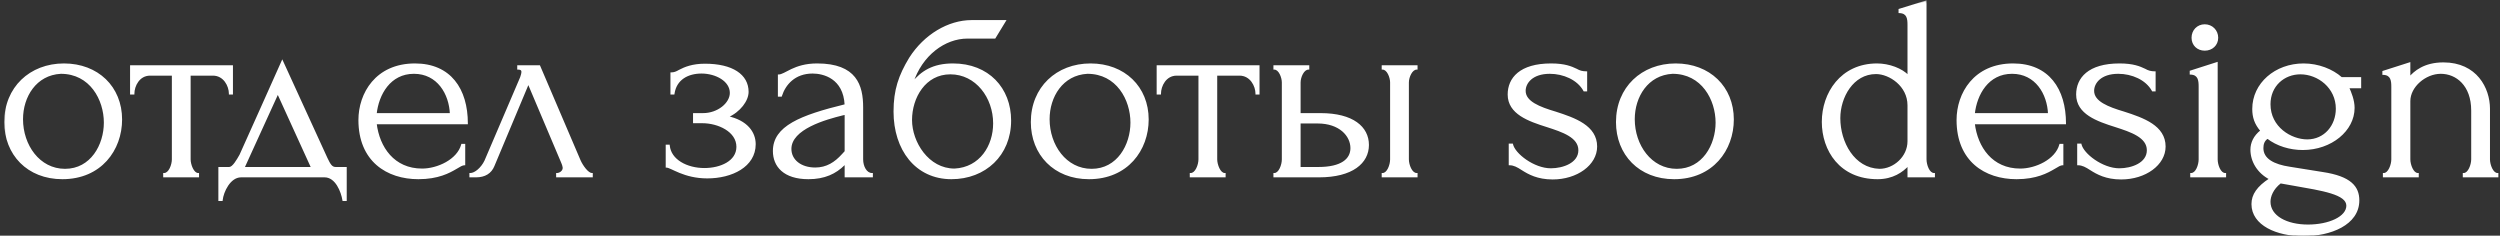
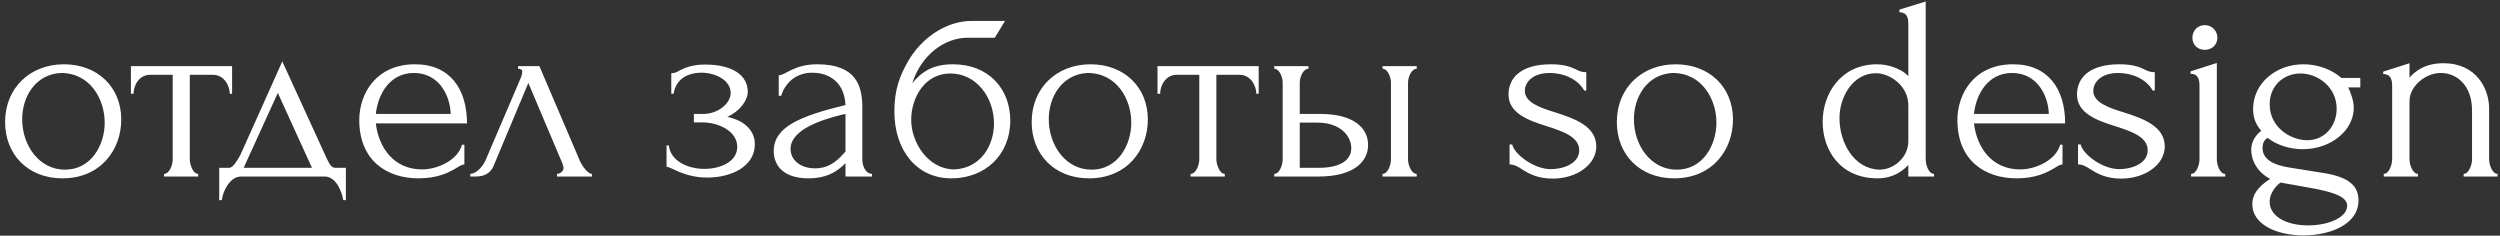
<svg xmlns="http://www.w3.org/2000/svg" width="297" height="28" viewBox="0 0 297 28" fill="none">
  <rect x="0" y="0" width="297" height="28" fill="#333333" stroke="none" />
  <mask id="path-1-outside-1_1289_1566" maskUnits="userSpaceOnUse" x="0.25" y="-0.031" width="297" height="29" fill="black">
-     <rect fill="white" x="0.25" y="-0.031" width="297" height="29" />
    <path d="M7.411 21.187C3.29 21.187 0.605 18.315 0.605 14.506C0.605 10.416 3.602 7.637 7.598 7.637C11.595 7.637 14.405 10.354 14.405 14.194C14.405 17.784 11.97 21.187 7.411 21.187ZM7.224 8.668C4.227 8.824 2.634 11.477 2.634 14.162C2.634 17.253 4.632 20.157 7.723 20.157C10.845 20.157 12.438 17.222 12.438 14.568C12.438 11.821 10.752 8.668 7.224 8.668ZM27.573 11.134L27.293 11.134C27.293 10.197 26.637 8.886 25.294 8.886L22.547 8.886L22.547 18.939C22.547 19.533 22.922 20.657 23.546 20.657L23.546 20.969L19.487 20.969L19.487 20.657C20.143 20.657 20.517 19.564 20.517 18.939L20.517 8.886L17.832 8.886C16.49 8.886 15.866 10.197 15.866 11.134L15.553 11.134L15.553 7.856L27.573 7.856L27.573 11.134ZM39.873 19.938L41.091 19.938L41.091 23.779L40.779 23.779C40.623 22.78 39.936 20.969 38.562 20.969L28.634 20.969C27.291 20.969 26.448 22.78 26.355 23.779L26.043 23.779L26.043 19.938L27.229 19.938C27.697 19.938 28.197 19.033 28.54 18.44C29.789 15.63 32.287 10.135 33.536 7.294L38.812 18.814C39.155 19.533 39.374 19.938 39.873 19.938ZM33.005 11.04L28.946 19.938L37.064 19.938L33.005 11.04ZM55.481 14.662L44.647 14.662C44.991 17.534 46.77 20.126 50.142 20.126C51.984 20.126 54.389 19.033 54.888 17.191L55.169 17.191L55.169 19.533C54.919 19.533 54.607 19.72 54.201 19.97C53.358 20.469 52.047 21.187 49.705 21.187C45.99 21.187 42.681 19.096 42.681 14.256C42.681 11.134 44.679 7.637 49.299 7.637C53.483 7.637 55.481 10.603 55.481 14.662ZM49.175 8.668C46.302 8.668 44.897 11.197 44.647 13.538L53.545 13.538C53.452 11.134 52.016 8.668 49.175 8.668ZM66.169 20.969L66.169 20.657C66.45 20.657 66.95 20.407 66.95 19.938C66.95 19.845 66.888 19.564 66.731 19.22L62.766 9.854L58.645 19.689C58.302 20.532 57.584 20.969 56.553 20.969L55.866 20.969L55.866 20.657C56.46 20.657 57.24 19.97 57.646 19.127L61.892 9.198C61.986 8.917 62.048 8.699 62.048 8.543C62.048 8.293 61.892 8.168 61.549 8.168L61.549 7.856L64.078 7.856L68.886 19.096C69.167 19.72 69.822 20.657 70.322 20.657L70.322 20.969L66.169 20.969ZM88.834 10.915C88.834 11.915 87.897 13.226 86.399 13.882C88.74 14.381 89.677 15.755 89.677 17.128C89.677 19.751 86.929 21.094 84.026 21.094C81.247 21.094 79.749 19.814 79.186 19.814L79.186 17.285L79.468 17.285C79.624 19.033 81.591 20.063 83.682 20.063C85.587 20.063 87.585 19.22 87.585 17.441C87.585 15.568 85.337 14.537 83.433 14.537L82.433 14.537L82.433 13.538L83.526 13.538C85.306 13.538 86.805 12.289 86.805 11.04C86.805 9.573 85.056 8.636 83.339 8.636C81.715 8.636 80.279 9.386 80.029 11.134L79.749 11.134L79.749 8.699C80.092 8.699 80.342 8.605 80.716 8.387C81.372 8.043 82.277 7.668 83.745 7.668C86.992 7.668 88.834 8.917 88.834 10.915ZM103.597 20.969L100.444 20.969L100.444 19.377L100.288 19.533C99.257 20.563 97.946 21.187 96.042 21.187C93.138 21.187 91.92 19.72 91.92 17.94C91.92 15.068 95.074 13.788 100.444 12.477C100.288 9.23 97.821 8.636 96.541 8.636C94.387 8.636 93.232 10.01 92.795 11.384L92.514 11.384L92.514 8.949C93.294 8.949 94.324 7.637 97.072 7.637C101.693 7.637 102.442 10.166 102.442 12.758L102.442 18.939C102.442 19.782 102.879 20.657 103.597 20.657L103.597 20.969ZM100.1 18.377L100.444 18.003L100.444 13.538L100.132 13.601C98.102 14.1 93.919 15.255 93.919 17.691C93.919 19.033 95.105 20.001 96.853 20.001C98.227 20.001 99.226 19.345 100.1 18.377ZM113.214 7.637C117.398 7.637 120.021 10.51 120.021 14.319C120.021 18.409 117.023 21.187 113.027 21.187C108.812 21.187 106.252 17.753 106.252 13.257C106.252 10.697 106.845 8.98 108.094 6.919C109.842 4.172 112.684 2.486 115.431 2.486L119.396 2.486L118.178 4.484L114.931 4.484C112.246 4.484 109.468 6.482 108.375 9.885C109.499 8.511 110.841 7.637 113.214 7.637ZM113.402 20.126C116.493 19.97 118.085 17.316 118.085 14.662C118.085 11.571 115.993 8.73 112.902 8.73C109.874 8.73 108.25 11.571 108.25 14.256C108.25 16.91 110.248 20.126 113.402 20.126ZM129.369 21.187C125.248 21.187 122.563 18.315 122.563 14.506C122.563 10.416 125.56 7.637 129.557 7.637C133.553 7.637 136.363 10.354 136.363 14.194C136.363 17.784 133.928 21.187 129.369 21.187ZM129.182 8.668C126.185 8.824 124.593 11.477 124.593 14.162C124.593 17.253 126.591 20.157 129.682 20.157C132.804 20.157 134.396 17.222 134.396 14.568C134.396 11.821 132.71 8.668 129.182 8.668ZM149.532 11.134L149.251 11.134C149.251 10.197 148.595 8.886 147.253 8.886L144.505 8.886L144.505 18.939C144.505 19.533 144.88 20.657 145.504 20.657L145.504 20.969L141.445 20.969L141.445 20.657C142.101 20.657 142.476 19.564 142.476 18.939L142.476 8.886L139.791 8.886C138.448 8.886 137.824 10.197 137.824 11.134L137.512 11.134L137.512 7.856L149.532 7.856L149.532 11.134ZM168.305 20.969L164.246 20.969L164.246 20.657C164.871 20.657 165.245 19.595 165.245 18.939L165.245 9.792C165.245 9.198 164.871 8.168 164.246 8.168L164.246 7.856L168.305 7.856L168.305 8.168C167.681 8.168 167.275 9.167 167.275 9.792L167.275 18.939C167.275 19.564 167.649 20.657 168.305 20.657L168.305 20.969ZM154.412 13.538L156.878 13.538C160.718 13.538 162.529 15.13 162.529 17.222C162.529 19.314 160.656 20.969 156.691 20.969L151.383 20.969L151.383 20.657C152.008 20.657 152.382 19.595 152.382 18.939L152.382 9.792C152.382 9.198 152.008 8.168 151.383 8.168L151.383 7.856L155.442 7.856L155.442 8.168C154.817 8.168 154.412 9.167 154.412 9.792L154.412 13.538ZM154.412 19.938L156.628 19.938C159.376 19.938 160.531 18.939 160.531 17.597C160.531 16.098 159.157 14.568 156.535 14.568L154.412 14.568L154.412 19.938ZM189.64 17.41C189.64 19.533 187.33 21.218 184.457 21.218C182.678 21.218 181.616 20.625 180.835 20.126C180.305 19.782 179.868 19.533 179.337 19.533L179.337 17.16L179.649 17.16C179.899 18.315 182.209 20.095 184.239 20.095C185.706 20.095 187.611 19.439 187.611 17.847C187.611 16.254 185.644 15.599 183.802 15.005C181.616 14.319 179.212 13.476 179.212 11.228C179.212 9.323 180.586 7.637 184.27 7.637C185.893 7.637 186.674 7.981 187.267 8.262C187.642 8.48 187.985 8.574 188.453 8.574L188.453 10.759L188.204 10.759C187.454 9.386 185.737 8.668 184.114 8.668C182.022 8.668 181.148 9.823 181.148 10.791C181.148 12.133 182.896 12.789 184.769 13.351C187.111 14.1 189.64 15.005 189.64 17.41ZM198.886 21.187C194.764 21.187 192.079 18.315 192.079 14.506C192.079 10.416 195.077 7.637 199.073 7.637C203.069 7.637 205.879 10.354 205.879 14.194C205.879 17.784 203.444 21.187 198.886 21.187ZM198.698 8.668C195.701 8.824 194.109 11.477 194.109 14.162C194.109 17.253 196.107 20.157 199.198 20.157C202.32 20.157 203.912 17.222 203.912 14.568C203.912 11.821 202.226 8.668 198.698 8.668ZM229.77 20.969L226.71 20.969L226.71 19.595C225.992 20.375 224.837 21.187 223.057 21.187C218.624 21.187 216.532 17.847 216.532 14.475C216.532 11.103 218.717 7.637 222.995 7.637C224.4 7.637 225.93 8.199 226.71 9.042L226.71 2.954C226.71 2.236 226.648 1.487 225.649 1.455L225.649 1.143L228.771 0.175L228.771 18.939C228.771 19.564 229.114 20.657 229.77 20.657L229.77 20.969ZM223.276 20.157C225.024 20.157 226.71 18.658 226.71 16.785L226.71 12.508C226.71 10.166 224.493 8.699 222.87 8.699C220.091 8.699 218.53 11.54 218.53 14.038C218.53 16.91 220.216 20.063 223.276 20.157ZM245.34 14.662L234.506 14.662C234.849 17.534 236.629 20.126 240.001 20.126C241.843 20.126 244.247 19.033 244.746 17.191L245.027 17.191L245.027 19.533C244.778 19.533 244.465 19.72 244.06 19.97C243.217 20.469 241.905 21.187 239.564 21.187C235.848 21.187 232.539 19.096 232.539 14.256C232.539 11.134 234.537 7.637 239.158 7.637C243.342 7.637 245.34 10.603 245.34 14.662ZM239.033 8.668C236.161 8.668 234.756 11.197 234.506 13.538L243.404 13.538C243.31 11.134 241.874 8.668 239.033 8.668ZM257.174 17.41C257.174 19.533 254.864 21.218 251.992 21.218C250.212 21.218 249.15 20.625 248.37 20.126C247.839 19.782 247.402 19.533 246.871 19.533L246.871 17.16L247.183 17.16C247.433 18.315 249.744 20.095 251.773 20.095C253.24 20.095 255.145 19.439 255.145 17.847C255.145 16.254 253.178 15.599 251.336 15.005C249.15 14.319 246.746 13.476 246.746 11.228C246.746 9.323 248.12 7.637 251.804 7.637C253.428 7.637 254.208 7.981 254.801 8.262C255.176 8.48 255.52 8.574 255.988 8.574L255.988 10.759L255.738 10.759C254.989 9.386 253.272 8.668 251.648 8.668C249.556 8.668 248.682 9.823 248.682 10.791C248.682 12.133 250.43 12.789 252.304 13.351C254.645 14.1 257.174 15.005 257.174 17.41ZM264.359 20.969L260.301 20.969L260.301 20.657C260.956 20.657 261.3 19.564 261.3 18.939L261.3 10.291C261.3 9.573 261.237 8.792 260.238 8.761L260.238 8.48L263.36 7.481L263.36 18.939C263.36 19.564 263.704 20.657 264.359 20.657L264.359 20.969ZM260.457 4.484C260.457 3.641 261.081 2.985 261.924 2.985C262.767 2.985 263.423 3.641 263.423 4.484C263.423 5.327 262.767 5.92 261.924 5.92C261.081 5.92 260.457 5.327 260.457 4.484ZM274.193 26.776C276.691 26.776 278.845 25.808 278.845 24.434C278.845 22.998 275.879 22.561 272.507 21.968L270.915 21.687C269.947 22.436 269.635 23.342 269.635 23.966C269.635 25.714 271.633 26.776 274.193 26.776ZM272.008 19.907L275.91 20.532C279.251 21.031 280.188 22.218 280.188 23.81C280.188 26.651 276.847 27.962 273.631 27.962C270.478 27.962 267.574 26.682 267.574 24.247C267.574 23.154 268.199 22.218 269.697 21.25C268.23 20.5 267.449 19.127 267.449 17.784C267.449 17.004 267.793 16.192 268.636 15.536C267.918 14.693 267.668 13.913 267.668 12.945C267.668 9.948 270.322 7.637 273.663 7.637C275.411 7.637 277.066 8.293 278.158 9.261L280.406 9.261L280.406 10.385L278.97 10.385C279.251 11.009 279.626 11.915 279.626 12.82C279.626 15.474 276.941 17.722 273.569 17.722C272.039 17.722 270.509 17.253 269.385 16.379C268.917 16.66 268.792 17.128 268.792 17.597C268.792 18.939 270.135 19.626 272.008 19.907ZM273.288 8.73C271.321 8.73 269.635 10.166 269.635 12.383C269.635 15.162 272.164 16.66 274.1 16.66C276.191 16.66 277.596 14.943 277.596 12.914C277.596 10.385 275.411 8.73 273.288 8.73ZM295.708 12.914L295.708 18.939C295.708 19.564 296.083 20.657 296.708 20.657L296.708 20.969L292.68 20.969L292.68 20.657C293.304 20.657 293.679 19.564 293.679 18.939L293.679 13.132C293.679 10.104 291.837 8.668 289.964 8.668C288.122 8.668 286.248 10.26 286.248 12.008L286.248 18.939C286.248 19.564 286.623 20.657 287.247 20.657L287.247 20.969L283.189 20.969L283.189 20.657C283.813 20.657 284.188 19.564 284.188 18.939L284.188 10.322C284.188 9.604 284.125 8.824 283.126 8.792L283.126 8.511L286.248 7.512L286.248 9.23C286.842 8.543 287.997 7.512 290.276 7.512C294.179 7.512 295.708 10.51 295.708 12.914Z" />
  </mask>
  <path d="M7.411 21.187C3.29 21.187 0.605 18.315 0.605 14.506C0.605 10.416 3.602 7.637 7.598 7.637C11.595 7.637 14.405 10.354 14.405 14.194C14.405 17.784 11.97 21.187 7.411 21.187ZM7.224 8.668C4.227 8.824 2.634 11.477 2.634 14.162C2.634 17.253 4.632 20.157 7.723 20.157C10.845 20.157 12.438 17.222 12.438 14.568C12.438 11.821 10.752 8.668 7.224 8.668ZM27.573 11.134L27.293 11.134C27.293 10.197 26.637 8.886 25.294 8.886L22.547 8.886L22.547 18.939C22.547 19.533 22.922 20.657 23.546 20.657L23.546 20.969L19.487 20.969L19.487 20.657C20.143 20.657 20.517 19.564 20.517 18.939L20.517 8.886L17.832 8.886C16.49 8.886 15.866 10.197 15.866 11.134L15.553 11.134L15.553 7.856L27.573 7.856L27.573 11.134ZM39.873 19.938L41.091 19.938L41.091 23.779L40.779 23.779C40.623 22.78 39.936 20.969 38.562 20.969L28.634 20.969C27.291 20.969 26.448 22.78 26.355 23.779L26.043 23.779L26.043 19.938L27.229 19.938C27.697 19.938 28.197 19.033 28.54 18.44C29.789 15.63 32.287 10.135 33.536 7.294L38.812 18.814C39.155 19.533 39.374 19.938 39.873 19.938ZM33.005 11.04L28.946 19.938L37.064 19.938L33.005 11.04ZM55.481 14.662L44.647 14.662C44.991 17.534 46.77 20.126 50.142 20.126C51.984 20.126 54.389 19.033 54.888 17.191L55.169 17.191L55.169 19.533C54.919 19.533 54.607 19.72 54.201 19.97C53.358 20.469 52.047 21.187 49.705 21.187C45.99 21.187 42.681 19.096 42.681 14.256C42.681 11.134 44.679 7.637 49.299 7.637C53.483 7.637 55.481 10.603 55.481 14.662ZM49.175 8.668C46.302 8.668 44.897 11.197 44.647 13.538L53.545 13.538C53.452 11.134 52.016 8.668 49.175 8.668ZM66.169 20.969L66.169 20.657C66.45 20.657 66.95 20.407 66.95 19.938C66.95 19.845 66.888 19.564 66.731 19.22L62.766 9.854L58.645 19.689C58.302 20.532 57.584 20.969 56.553 20.969L55.866 20.969L55.866 20.657C56.46 20.657 57.24 19.97 57.646 19.127L61.892 9.198C61.986 8.917 62.048 8.699 62.048 8.543C62.048 8.293 61.892 8.168 61.549 8.168L61.549 7.856L64.078 7.856L68.886 19.096C69.167 19.72 69.822 20.657 70.322 20.657L70.322 20.969L66.169 20.969ZM88.834 10.915C88.834 11.915 87.897 13.226 86.399 13.882C88.74 14.381 89.677 15.755 89.677 17.128C89.677 19.751 86.929 21.094 84.026 21.094C81.247 21.094 79.749 19.814 79.186 19.814L79.186 17.285L79.468 17.285C79.624 19.033 81.591 20.063 83.682 20.063C85.587 20.063 87.585 19.22 87.585 17.441C87.585 15.568 85.337 14.537 83.433 14.537L82.433 14.537L82.433 13.538L83.526 13.538C85.306 13.538 86.805 12.289 86.805 11.04C86.805 9.573 85.056 8.636 83.339 8.636C81.715 8.636 80.279 9.386 80.029 11.134L79.749 11.134L79.749 8.699C80.092 8.699 80.342 8.605 80.716 8.387C81.372 8.043 82.277 7.668 83.745 7.668C86.992 7.668 88.834 8.917 88.834 10.915ZM103.597 20.969L100.444 20.969L100.444 19.377L100.288 19.533C99.257 20.563 97.946 21.187 96.042 21.187C93.138 21.187 91.92 19.72 91.92 17.94C91.92 15.068 95.074 13.788 100.444 12.477C100.288 9.23 97.821 8.636 96.541 8.636C94.387 8.636 93.232 10.01 92.795 11.384L92.514 11.384L92.514 8.949C93.294 8.949 94.324 7.637 97.072 7.637C101.693 7.637 102.442 10.166 102.442 12.758L102.442 18.939C102.442 19.782 102.879 20.657 103.597 20.657L103.597 20.969ZM100.1 18.377L100.444 18.003L100.444 13.538L100.132 13.601C98.102 14.1 93.919 15.255 93.919 17.691C93.919 19.033 95.105 20.001 96.853 20.001C98.227 20.001 99.226 19.345 100.1 18.377ZM113.214 7.637C117.398 7.637 120.021 10.51 120.021 14.319C120.021 18.409 117.023 21.187 113.027 21.187C108.812 21.187 106.252 17.753 106.252 13.257C106.252 10.697 106.845 8.98 108.094 6.919C109.842 4.172 112.684 2.486 115.431 2.486L119.396 2.486L118.178 4.484L114.931 4.484C112.246 4.484 109.468 6.482 108.375 9.885C109.499 8.511 110.841 7.637 113.214 7.637ZM113.402 20.126C116.493 19.97 118.085 17.316 118.085 14.662C118.085 11.571 115.993 8.73 112.902 8.73C109.874 8.73 108.25 11.571 108.25 14.256C108.25 16.91 110.248 20.126 113.402 20.126ZM129.369 21.187C125.248 21.187 122.563 18.315 122.563 14.506C122.563 10.416 125.56 7.637 129.557 7.637C133.553 7.637 136.363 10.354 136.363 14.194C136.363 17.784 133.928 21.187 129.369 21.187ZM129.182 8.668C126.185 8.824 124.593 11.477 124.593 14.162C124.593 17.253 126.591 20.157 129.682 20.157C132.804 20.157 134.396 17.222 134.396 14.568C134.396 11.821 132.71 8.668 129.182 8.668ZM149.532 11.134L149.251 11.134C149.251 10.197 148.595 8.886 147.253 8.886L144.505 8.886L144.505 18.939C144.505 19.533 144.88 20.657 145.504 20.657L145.504 20.969L141.445 20.969L141.445 20.657C142.101 20.657 142.476 19.564 142.476 18.939L142.476 8.886L139.791 8.886C138.448 8.886 137.824 10.197 137.824 11.134L137.512 11.134L137.512 7.856L149.532 7.856L149.532 11.134ZM168.305 20.969L164.246 20.969L164.246 20.657C164.871 20.657 165.245 19.595 165.245 18.939L165.245 9.792C165.245 9.198 164.871 8.168 164.246 8.168L164.246 7.856L168.305 7.856L168.305 8.168C167.681 8.168 167.275 9.167 167.275 9.792L167.275 18.939C167.275 19.564 167.649 20.657 168.305 20.657L168.305 20.969ZM154.412 13.538L156.878 13.538C160.718 13.538 162.529 15.13 162.529 17.222C162.529 19.314 160.656 20.969 156.691 20.969L151.383 20.969L151.383 20.657C152.008 20.657 152.382 19.595 152.382 18.939L152.382 9.792C152.382 9.198 152.008 8.168 151.383 8.168L151.383 7.856L155.442 7.856L155.442 8.168C154.817 8.168 154.412 9.167 154.412 9.792L154.412 13.538ZM154.412 19.938L156.628 19.938C159.376 19.938 160.531 18.939 160.531 17.597C160.531 16.098 159.157 14.568 156.535 14.568L154.412 14.568L154.412 19.938ZM189.64 17.41C189.64 19.533 187.33 21.218 184.457 21.218C182.678 21.218 181.616 20.625 180.835 20.126C180.305 19.782 179.868 19.533 179.337 19.533L179.337 17.16L179.649 17.16C179.899 18.315 182.209 20.095 184.239 20.095C185.706 20.095 187.611 19.439 187.611 17.847C187.611 16.254 185.644 15.599 183.802 15.005C181.616 14.319 179.212 13.476 179.212 11.228C179.212 9.323 180.586 7.637 184.27 7.637C185.893 7.637 186.674 7.981 187.267 8.262C187.642 8.48 187.985 8.574 188.453 8.574L188.453 10.759L188.204 10.759C187.454 9.386 185.737 8.668 184.114 8.668C182.022 8.668 181.148 9.823 181.148 10.791C181.148 12.133 182.896 12.789 184.769 13.351C187.111 14.1 189.64 15.005 189.64 17.41ZM198.886 21.187C194.764 21.187 192.079 18.315 192.079 14.506C192.079 10.416 195.077 7.637 199.073 7.637C203.069 7.637 205.879 10.354 205.879 14.194C205.879 17.784 203.444 21.187 198.886 21.187ZM198.698 8.668C195.701 8.824 194.109 11.477 194.109 14.162C194.109 17.253 196.107 20.157 199.198 20.157C202.32 20.157 203.912 17.222 203.912 14.568C203.912 11.821 202.226 8.668 198.698 8.668ZM229.77 20.969L226.71 20.969L226.71 19.595C225.992 20.375 224.837 21.187 223.057 21.187C218.624 21.187 216.532 17.847 216.532 14.475C216.532 11.103 218.717 7.637 222.995 7.637C224.4 7.637 225.93 8.199 226.71 9.042L226.71 2.954C226.71 2.236 226.648 1.487 225.649 1.455L225.649 1.143L228.771 0.175L228.771 18.939C228.771 19.564 229.114 20.657 229.77 20.657L229.77 20.969ZM223.276 20.157C225.024 20.157 226.71 18.658 226.71 16.785L226.71 12.508C226.71 10.166 224.493 8.699 222.87 8.699C220.091 8.699 218.53 11.54 218.53 14.038C218.53 16.91 220.216 20.063 223.276 20.157ZM245.34 14.662L234.506 14.662C234.849 17.534 236.629 20.126 240.001 20.126C241.843 20.126 244.247 19.033 244.746 17.191L245.027 17.191L245.027 19.533C244.778 19.533 244.465 19.72 244.06 19.97C243.217 20.469 241.905 21.187 239.564 21.187C235.848 21.187 232.539 19.096 232.539 14.256C232.539 11.134 234.537 7.637 239.158 7.637C243.342 7.637 245.34 10.603 245.34 14.662ZM239.033 8.668C236.161 8.668 234.756 11.197 234.506 13.538L243.404 13.538C243.31 11.134 241.874 8.668 239.033 8.668ZM257.174 17.41C257.174 19.533 254.864 21.218 251.992 21.218C250.212 21.218 249.15 20.625 248.37 20.126C247.839 19.782 247.402 19.533 246.871 19.533L246.871 17.16L247.183 17.16C247.433 18.315 249.744 20.095 251.773 20.095C253.24 20.095 255.145 19.439 255.145 17.847C255.145 16.254 253.178 15.599 251.336 15.005C249.15 14.319 246.746 13.476 246.746 11.228C246.746 9.323 248.12 7.637 251.804 7.637C253.428 7.637 254.208 7.981 254.801 8.262C255.176 8.48 255.52 8.574 255.988 8.574L255.988 10.759L255.738 10.759C254.989 9.386 253.272 8.668 251.648 8.668C249.556 8.668 248.682 9.823 248.682 10.791C248.682 12.133 250.43 12.789 252.304 13.351C254.645 14.1 257.174 15.005 257.174 17.41ZM264.359 20.969L260.301 20.969L260.301 20.657C260.956 20.657 261.3 19.564 261.3 18.939L261.3 10.291C261.3 9.573 261.237 8.792 260.238 8.761L260.238 8.48L263.36 7.481L263.36 18.939C263.36 19.564 263.704 20.657 264.359 20.657L264.359 20.969ZM260.457 4.484C260.457 3.641 261.081 2.985 261.924 2.985C262.767 2.985 263.423 3.641 263.423 4.484C263.423 5.327 262.767 5.92 261.924 5.92C261.081 5.92 260.457 5.327 260.457 4.484ZM274.193 26.776C276.691 26.776 278.845 25.808 278.845 24.434C278.845 22.998 275.879 22.561 272.507 21.968L270.915 21.687C269.947 22.436 269.635 23.342 269.635 23.966C269.635 25.714 271.633 26.776 274.193 26.776ZM272.008 19.907L275.91 20.532C279.251 21.031 280.188 22.218 280.188 23.81C280.188 26.651 276.847 27.962 273.631 27.962C270.478 27.962 267.574 26.682 267.574 24.247C267.574 23.154 268.199 22.218 269.697 21.25C268.23 20.5 267.449 19.127 267.449 17.784C267.449 17.004 267.793 16.192 268.636 15.536C267.918 14.693 267.668 13.913 267.668 12.945C267.668 9.948 270.322 7.637 273.663 7.637C275.411 7.637 277.066 8.293 278.158 9.261L280.406 9.261L280.406 10.385L278.97 10.385C279.251 11.009 279.626 11.915 279.626 12.82C279.626 15.474 276.941 17.722 273.569 17.722C272.039 17.722 270.509 17.253 269.385 16.379C268.917 16.66 268.792 17.128 268.792 17.597C268.792 18.939 270.135 19.626 272.008 19.907ZM273.288 8.73C271.321 8.73 269.635 10.166 269.635 12.383C269.635 15.162 272.164 16.66 274.1 16.66C276.191 16.66 277.596 14.943 277.596 12.914C277.596 10.385 275.411 8.73 273.288 8.73ZM295.708 12.914L295.708 18.939C295.708 19.564 296.083 20.657 296.708 20.657L296.708 20.969L292.68 20.969L292.68 20.657C293.304 20.657 293.679 19.564 293.679 18.939L293.679 13.132C293.679 10.104 291.837 8.668 289.964 8.668C288.122 8.668 286.248 10.26 286.248 12.008L286.248 18.939C286.248 19.564 286.623 20.657 287.247 20.657L287.247 20.969L283.189 20.969L283.189 20.657C283.813 20.657 284.188 19.564 284.188 18.939L284.188 10.322C284.188 9.604 284.125 8.824 283.126 8.792L283.126 8.511L286.248 7.512L286.248 9.23C286.842 8.543 287.997 7.512 290.276 7.512C294.179 7.512 295.708 10.51 295.708 12.914Z" fill="white" />
-   <path d="M7.224 8.668L7.224 8.567L7.219 8.567L7.224 8.668ZM7.411 21.087C5.375 21.087 3.7 20.378 2.534 19.204C1.368 18.031 0.705 16.387 0.705 14.506L0.505 14.506C0.505 16.434 1.185 18.131 2.391 19.346C3.598 20.561 5.326 21.288 7.411 21.288L7.411 21.087ZM0.705 14.506C0.705 10.475 3.654 7.737 7.598 7.737L7.598 7.537C3.55 7.537 0.505 10.357 0.505 14.506L0.705 14.506ZM7.598 7.737C9.574 7.737 11.249 8.408 12.431 9.548C13.612 10.687 14.305 12.299 14.305 14.194L14.505 14.194C14.505 12.248 13.793 10.582 12.57 9.403C11.347 8.224 9.62 7.537 7.598 7.537L7.598 7.737ZM14.305 14.194C14.305 15.967 13.703 17.691 12.543 18.97C11.384 20.247 9.663 21.087 7.411 21.087L7.411 21.288C9.717 21.288 11.493 20.426 12.692 19.104C13.889 17.784 14.505 16.011 14.505 14.194L14.305 14.194ZM7.219 8.567C4.149 8.727 2.534 11.446 2.534 14.162L2.735 14.162C2.735 11.509 4.304 8.92 7.229 8.768L7.219 8.567ZM2.534 14.162C2.534 17.286 4.557 20.257 7.723 20.257L7.723 20.057C4.708 20.057 2.735 17.221 2.735 14.162L2.534 14.162ZM7.723 20.257C9.32 20.257 10.527 19.505 11.332 18.418C12.135 17.332 12.538 15.914 12.538 14.568L12.338 14.568C12.338 15.877 11.945 17.253 11.171 18.298C10.399 19.341 9.249 20.057 7.723 20.057L7.723 20.257ZM12.538 14.568C12.538 13.176 12.111 11.679 11.233 10.527C10.354 9.372 9.022 8.567 7.224 8.567L7.224 8.768C8.954 8.768 10.229 9.539 11.074 10.648C11.921 11.76 12.338 13.213 12.338 14.568L12.538 14.568ZM27.573 11.134L27.573 11.234L27.674 11.234L27.674 11.134L27.573 11.134ZM27.293 11.134L27.192 11.134L27.192 11.234L27.293 11.234L27.293 11.134ZM22.547 8.886L22.547 8.786L22.447 8.786L22.447 8.886L22.547 8.886ZM23.546 20.657L23.646 20.657L23.646 20.556L23.546 20.556L23.546 20.657ZM23.546 20.969L23.546 21.069L23.646 21.069L23.646 20.969L23.546 20.969ZM19.487 20.969L19.387 20.969L19.387 21.069L19.487 21.069L19.487 20.969ZM19.487 20.657L19.487 20.556L19.387 20.556L19.387 20.657L19.487 20.657ZM20.517 8.886L20.618 8.886L20.618 8.786L20.517 8.786L20.517 8.886ZM15.866 11.134L15.866 11.234L15.966 11.234L15.966 11.134L15.866 11.134ZM15.553 11.134L15.453 11.134L15.453 11.234L15.553 11.234L15.553 11.134ZM15.553 7.856L15.553 7.756L15.453 7.756L15.453 7.856L15.553 7.856ZM27.573 7.856L27.674 7.856L27.674 7.756L27.573 7.756L27.573 7.856ZM27.573 11.034L27.293 11.034L27.293 11.234L27.573 11.234L27.573 11.034ZM27.393 11.134C27.393 10.645 27.223 10.062 26.877 9.599C26.53 9.133 26.003 8.786 25.294 8.786L25.294 8.986C25.929 8.986 26.4 9.295 26.717 9.719C27.035 10.146 27.192 10.686 27.192 11.134L27.393 11.134ZM25.294 8.786L22.547 8.786L22.547 8.986L25.294 8.986L25.294 8.786ZM22.447 8.886L22.447 18.939L22.647 18.939L22.647 8.886L22.447 8.886ZM22.447 18.939C22.447 19.252 22.544 19.696 22.722 20.064C22.811 20.248 22.923 20.419 23.058 20.545C23.194 20.671 23.358 20.757 23.546 20.757L23.546 20.556C23.422 20.556 23.305 20.501 23.195 20.398C23.084 20.295 22.985 20.148 22.902 19.977C22.737 19.634 22.647 19.22 22.647 18.939L22.447 18.939ZM23.446 20.657L23.446 20.969L23.646 20.969L23.646 20.657L23.446 20.657ZM23.546 20.869L19.487 20.869L19.487 21.069L23.546 21.069L23.546 20.869ZM19.587 20.969L19.587 20.657L19.387 20.657L19.387 20.969L19.587 20.969ZM19.487 20.757C19.876 20.757 20.159 20.435 20.338 20.077C20.52 19.712 20.618 19.267 20.618 18.939L20.417 18.939C20.417 19.236 20.327 19.65 20.159 19.987C19.986 20.331 19.754 20.556 19.487 20.556L19.487 20.757ZM20.618 18.939L20.618 8.886L20.417 8.886L20.417 18.939L20.618 18.939ZM20.517 8.786L17.832 8.786L17.832 8.986L20.517 8.986L20.517 8.786ZM17.832 8.786C17.124 8.786 16.604 9.134 16.265 9.6C15.927 10.063 15.765 10.646 15.765 11.134L15.966 11.134C15.966 10.685 16.116 10.144 16.427 9.718C16.735 9.294 17.199 8.986 17.832 8.986L17.832 8.786ZM15.866 11.034L15.553 11.034L15.553 11.234L15.866 11.234L15.866 11.034ZM15.654 11.134L15.654 7.856L15.453 7.856L15.453 11.134L15.654 11.134ZM15.553 7.956L27.573 7.956L27.573 7.756L15.553 7.756L15.553 7.956ZM27.473 7.856L27.473 11.134L27.674 11.134L27.674 7.856L27.473 7.856ZM41.091 19.938L41.191 19.938L41.191 19.838L41.091 19.838L41.091 19.938ZM41.091 23.779L41.091 23.879L41.191 23.879L41.191 23.779L41.091 23.779ZM40.779 23.779L40.68 23.794L40.693 23.879L40.779 23.879L40.779 23.779ZM26.355 23.779L26.355 23.879L26.446 23.879L26.454 23.788L26.355 23.779ZM26.043 23.779L25.942 23.779L25.942 23.879L26.043 23.879L26.043 23.779ZM26.043 19.938L26.043 19.838L25.942 19.838L25.942 19.938L26.043 19.938ZM28.54 18.44L28.627 18.49L28.632 18.48L28.54 18.44ZM33.536 7.294L33.627 7.252L33.534 7.049L33.444 7.253L33.536 7.294ZM38.812 18.814L38.721 18.856L38.722 18.858L38.812 18.814ZM33.005 11.04L33.096 10.999L33.005 10.799L32.914 10.999L33.005 11.04ZM28.946 19.938L28.855 19.897L28.79 20.039L28.946 20.039L28.946 19.938ZM37.064 19.938L37.064 20.039L37.219 20.039L37.155 19.897L37.064 19.938ZM39.873 20.039L41.091 20.039L41.091 19.838L39.873 19.838L39.873 20.039ZM40.991 19.938L40.991 23.779L41.191 23.779L41.191 19.938L40.991 19.938ZM41.091 23.678L40.779 23.678L40.779 23.879L41.091 23.879L41.091 23.678ZM40.878 23.763C40.798 23.254 40.584 22.537 40.212 21.946C39.841 21.355 39.299 20.869 38.562 20.869L38.562 21.069C39.199 21.069 39.688 21.488 40.042 22.052C40.396 22.616 40.603 23.305 40.68 23.794L40.878 23.763ZM38.562 20.869L28.634 20.869L28.634 21.069L38.562 21.069L38.562 20.869ZM28.634 20.869C27.914 20.869 27.341 21.354 26.943 21.943C26.544 22.534 26.303 23.252 26.255 23.769L26.454 23.788C26.5 23.306 26.728 22.619 27.109 22.055C27.491 21.489 28.011 21.069 28.634 21.069L28.634 20.869ZM26.355 23.678L26.043 23.678L26.043 23.879L26.355 23.879L26.355 23.678ZM26.143 23.779L26.143 19.938L25.942 19.938L25.942 23.779L26.143 23.779ZM26.043 20.039L27.229 20.039L27.229 19.838L26.043 19.838L26.043 20.039ZM27.229 20.039C27.378 20.039 27.519 19.967 27.645 19.866C27.773 19.764 27.896 19.625 28.011 19.472C28.242 19.165 28.457 18.784 28.627 18.49L28.453 18.39C28.28 18.689 28.073 19.057 27.851 19.351C27.741 19.498 27.629 19.623 27.521 19.709C27.411 19.797 27.314 19.838 27.229 19.838L27.229 20.039ZM28.632 18.48C29.88 15.673 32.379 10.175 33.627 7.334L33.444 7.253C32.195 10.095 29.698 15.587 28.449 18.399L28.632 18.48ZM33.444 7.336L38.721 18.856L38.903 18.773L33.627 7.252L33.444 7.336ZM38.722 18.858C38.892 19.214 39.038 19.507 39.207 19.71C39.383 19.92 39.589 20.039 39.873 20.039L39.873 19.838C39.659 19.838 39.506 19.754 39.361 19.581C39.211 19.402 39.075 19.133 38.902 18.771L38.722 18.858ZM32.914 10.999L28.855 19.897L29.037 19.98L33.096 11.082L32.914 10.999ZM28.946 20.039L37.064 20.039L37.064 19.838L28.946 19.838L28.946 20.039ZM37.155 19.897L33.096 10.999L32.914 11.082L36.972 19.98L37.155 19.897ZM55.481 14.662L55.481 14.762L55.581 14.762L55.581 14.662L55.481 14.662ZM44.647 14.662L44.647 14.562L44.535 14.562L44.548 14.674L44.647 14.662ZM54.888 17.191L54.888 17.091L54.811 17.091L54.791 17.165L54.888 17.191ZM55.169 17.191L55.269 17.191L55.269 17.091L55.169 17.091L55.169 17.191ZM55.169 19.533L55.169 19.633L55.269 19.633L55.269 19.533L55.169 19.533ZM54.201 19.97L54.252 20.056L54.254 20.055L54.201 19.97ZM44.647 13.538L44.548 13.527L44.536 13.638L44.647 13.638L44.647 13.538ZM53.545 13.538L53.545 13.638L53.65 13.638L53.646 13.534L53.545 13.538ZM55.481 14.562L44.647 14.562L44.647 14.762L55.481 14.762L55.481 14.562ZM44.548 14.674C44.721 16.126 45.259 17.513 46.185 18.538C47.113 19.566 48.428 20.226 50.142 20.226L50.142 20.026C48.485 20.026 47.224 19.39 46.334 18.404C45.441 17.416 44.917 16.071 44.747 14.65L44.548 14.674ZM50.142 20.226C51.081 20.226 52.16 19.948 53.068 19.436C53.975 18.925 54.725 18.173 54.985 17.217L54.791 17.165C54.551 18.051 53.849 18.766 52.969 19.262C52.09 19.757 51.046 20.026 50.142 20.026L50.142 20.226ZM54.888 17.291L55.169 17.291L55.169 17.091L54.888 17.091L54.888 17.291ZM55.069 17.191L55.069 19.533L55.269 19.533L55.269 17.191L55.069 17.191ZM55.169 19.432C55.021 19.432 54.864 19.487 54.7 19.567C54.535 19.648 54.351 19.76 54.149 19.884L54.254 20.055C54.458 19.93 54.633 19.823 54.788 19.747C54.944 19.672 55.067 19.633 55.169 19.633L55.169 19.432ZM54.15 19.883C53.316 20.378 52.022 21.087 49.705 21.087L49.705 21.288C52.072 21.288 53.401 20.56 54.252 20.056L54.15 19.883ZM49.705 21.087C47.865 21.087 46.135 20.569 44.866 19.461C43.599 18.355 42.781 16.651 42.781 14.256L42.58 14.256C42.58 16.7 43.417 18.462 44.734 19.612C46.048 20.76 47.83 21.288 49.705 21.288L49.705 21.087ZM42.781 14.256C42.781 12.715 43.274 11.085 44.334 9.841C45.391 8.6 47.017 7.737 49.299 7.737L49.299 7.537C46.961 7.537 45.278 8.423 44.181 9.711C43.086 10.996 42.58 12.675 42.58 14.256L42.781 14.256ZM49.299 7.737C51.365 7.737 52.881 8.469 53.882 9.691C54.885 10.917 55.381 12.648 55.381 14.662L55.581 14.662C55.581 12.618 55.078 10.836 54.037 9.564C52.993 8.289 51.417 7.537 49.299 7.537L49.299 7.737ZM49.175 8.567C47.705 8.567 46.608 9.216 45.849 10.162C45.093 11.105 44.674 12.342 44.548 13.527L44.747 13.549C44.87 12.392 45.279 11.194 46.006 10.287C46.73 9.384 47.772 8.768 49.175 8.768L49.175 8.567ZM44.647 13.638L53.545 13.638L53.545 13.438L44.647 13.438L44.647 13.638ZM53.646 13.534C53.598 12.315 53.21 11.076 52.469 10.139C51.725 9.2 50.628 8.567 49.175 8.567L49.175 8.768C50.562 8.768 51.603 9.369 52.312 10.264C53.022 11.161 53.399 12.357 53.445 13.542L53.646 13.534ZM66.169 20.969L66.069 20.969L66.069 21.069L66.169 21.069L66.169 20.969ZM66.169 20.657L66.169 20.556L66.069 20.556L66.069 20.657L66.169 20.657ZM66.731 19.22L66.639 19.259L66.64 19.262L66.731 19.22ZM62.766 9.854L62.859 9.815L62.766 9.596L62.674 9.815L62.766 9.854ZM58.645 19.689L58.553 19.65L58.552 19.651L58.645 19.689ZM55.866 20.969L55.766 20.969L55.766 21.069L55.866 21.069L55.866 20.969ZM55.866 20.657L55.866 20.556L55.766 20.556L55.766 20.657L55.866 20.657ZM57.646 19.127L57.736 19.17L57.738 19.166L57.646 19.127ZM61.892 9.198L61.985 9.238L61.987 9.23L61.892 9.198ZM61.549 8.168L61.448 8.168L61.448 8.268L61.549 8.268L61.549 8.168ZM61.549 7.856L61.549 7.756L61.448 7.756L61.448 7.856L61.549 7.856ZM64.078 7.856L64.17 7.816L64.144 7.756L64.078 7.756L64.078 7.856ZM68.886 19.096L68.793 19.135L68.794 19.137L68.886 19.096ZM70.322 20.657L70.422 20.657L70.422 20.556L70.322 20.556L70.322 20.657ZM70.322 20.969L70.322 21.069L70.422 21.069L70.422 20.969L70.322 20.969ZM66.27 20.969L66.27 20.657L66.069 20.657L66.069 20.969L66.27 20.969ZM66.169 20.757C66.334 20.757 66.55 20.686 66.725 20.553C66.903 20.419 67.05 20.212 67.05 19.938L66.85 19.938C66.85 20.133 66.747 20.285 66.605 20.393C66.46 20.503 66.286 20.556 66.169 20.556L66.169 20.757ZM67.05 19.938C67.05 19.877 67.031 19.773 66.996 19.646C66.959 19.516 66.903 19.355 66.823 19.179L66.64 19.262C66.716 19.429 66.769 19.58 66.803 19.7C66.837 19.823 66.85 19.906 66.85 19.938L67.05 19.938ZM66.824 19.181L62.859 9.815L62.674 9.893L66.639 19.259L66.824 19.181ZM62.674 9.815L58.553 19.65L58.737 19.727L62.859 9.893L62.674 9.815ZM58.552 19.651C58.388 20.054 58.136 20.357 57.804 20.559C57.472 20.762 57.054 20.869 56.553 20.869L56.553 21.069C57.082 21.069 57.539 20.957 57.909 20.73C58.28 20.503 58.559 20.166 58.738 19.727L58.552 19.651ZM56.553 20.869L55.866 20.869L55.866 21.069L56.553 21.069L56.553 20.869ZM55.967 20.969L55.967 20.657L55.766 20.657L55.766 20.969L55.967 20.969ZM55.866 20.757C56.198 20.757 56.564 20.567 56.892 20.284C57.223 19.997 57.528 19.604 57.736 19.17L57.556 19.083C57.359 19.492 57.07 19.864 56.761 20.132C56.449 20.402 56.128 20.556 55.866 20.556L55.866 20.757ZM57.738 19.166L61.984 9.238L61.8 9.159L57.554 19.087L57.738 19.166ZM61.987 9.23C62.08 8.952 62.148 8.718 62.148 8.543L61.948 8.543C61.948 8.68 61.892 8.882 61.797 9.167L61.987 9.23ZM62.148 8.543C62.148 8.395 62.101 8.268 61.988 8.182C61.88 8.1 61.729 8.068 61.549 8.068L61.549 8.268C61.712 8.268 61.81 8.298 61.867 8.341C61.917 8.38 61.948 8.44 61.948 8.543L62.148 8.543ZM61.649 8.168L61.649 7.856L61.448 7.856L61.448 8.168L61.649 8.168ZM61.549 7.956L64.078 7.956L64.078 7.756L61.549 7.756L61.549 7.956ZM63.985 7.895L68.793 19.135L68.978 19.056L64.17 7.816L63.985 7.895ZM68.794 19.137C68.938 19.456 69.177 19.855 69.445 20.174C69.579 20.334 69.722 20.478 69.868 20.582C70.012 20.685 70.167 20.757 70.322 20.757L70.322 20.556C70.227 20.556 70.113 20.511 69.985 20.419C69.858 20.328 69.726 20.198 69.599 20.046C69.344 19.741 69.114 19.359 68.977 19.054L68.794 19.137ZM70.222 20.657L70.222 20.969L70.422 20.969L70.422 20.657L70.222 20.657ZM70.322 20.869L66.169 20.869L66.169 21.069L70.322 21.069L70.322 20.869ZM86.399 13.882L86.359 13.79L86.073 13.915L86.378 13.979L86.399 13.882ZM79.186 19.814L79.086 19.814L79.086 19.914L79.186 19.914L79.186 19.814ZM79.186 17.285L79.186 17.184L79.086 17.184L79.086 17.285L79.186 17.285ZM79.468 17.285L79.567 17.276L79.559 17.184L79.468 17.184L79.468 17.285ZM82.433 14.537L82.333 14.537L82.333 14.637L82.433 14.637L82.433 14.537ZM82.433 13.538L82.433 13.438L82.333 13.438L82.333 13.538L82.433 13.538ZM80.029 11.134L80.029 11.234L80.116 11.234L80.129 11.148L80.029 11.134ZM79.749 11.134L79.648 11.134L79.648 11.234L79.749 11.234L79.749 11.134ZM79.749 8.699L79.749 8.599L79.648 8.599L79.648 8.699L79.749 8.699ZM80.716 8.387L80.67 8.298L80.666 8.3L80.716 8.387ZM88.734 10.915C88.734 11.386 88.512 11.942 88.1 12.465C87.688 12.987 87.093 13.469 86.359 13.79L86.439 13.973C87.203 13.639 87.825 13.137 88.257 12.589C88.688 12.043 88.934 11.444 88.934 10.915L88.734 10.915ZM86.378 13.979C87.533 14.226 88.332 14.686 88.842 15.245C89.351 15.803 89.577 16.465 89.577 17.128L89.777 17.128C89.777 16.418 89.534 15.707 88.99 15.11C88.446 14.513 87.606 14.037 86.419 13.784L86.378 13.979ZM89.577 17.128C89.577 18.399 88.914 19.361 87.887 20.01C86.857 20.661 85.464 20.993 84.026 20.993L84.026 21.194C85.491 21.194 86.924 20.855 87.994 20.179C89.066 19.501 89.777 18.481 89.777 17.128L89.577 17.128ZM84.026 20.993C82.653 20.993 81.596 20.677 80.812 20.361C80.419 20.202 80.096 20.044 79.831 19.922C79.699 19.862 79.58 19.811 79.475 19.774C79.371 19.738 79.274 19.713 79.186 19.713L79.186 19.914C79.24 19.914 79.312 19.929 79.409 19.963C79.504 19.997 79.616 20.045 79.747 20.105C80.007 20.224 80.338 20.385 80.737 20.547C81.538 20.87 82.62 21.194 84.026 21.194L84.026 20.993ZM79.287 19.814L79.287 17.285L79.086 17.285L79.086 19.814L79.287 19.814ZM79.186 17.385L79.468 17.385L79.468 17.184L79.186 17.184L79.186 17.385ZM79.368 17.294C79.449 18.207 80.004 18.927 80.796 19.415C81.588 19.902 82.621 20.164 83.682 20.164L83.682 19.963C82.652 19.963 81.656 19.709 80.902 19.244C80.148 18.78 79.642 18.111 79.567 17.276L79.368 17.294ZM83.682 20.164C84.647 20.164 85.642 19.95 86.399 19.506C87.158 19.06 87.685 18.375 87.685 17.441L87.485 17.441C87.485 18.286 87.013 18.913 86.297 19.333C85.579 19.755 84.622 19.963 83.682 19.963L83.682 20.164ZM87.685 17.441C87.685 16.458 87.094 15.704 86.275 15.201C85.458 14.698 84.401 14.437 83.433 14.437L83.433 14.637C84.369 14.637 85.388 14.891 86.171 15.372C86.952 15.852 87.485 16.55 87.485 17.441L87.685 17.441ZM83.433 14.437L82.433 14.437L82.433 14.637L83.433 14.637L83.433 14.437ZM82.534 14.537L82.534 13.538L82.333 13.538L82.333 14.537L82.534 14.537ZM82.433 13.638L83.526 13.638L83.526 13.438L82.433 13.438L82.433 13.638ZM83.526 13.638C84.439 13.638 85.28 13.318 85.895 12.836C86.507 12.356 86.905 11.705 86.905 11.04L86.704 11.04C86.704 11.624 86.352 12.223 85.771 12.679C85.191 13.133 84.393 13.438 83.526 13.438L83.526 13.638ZM86.905 11.04C86.905 10.262 86.44 9.633 85.77 9.204C85.1 8.774 84.214 8.536 83.339 8.536L83.339 8.737C84.181 8.737 85.028 8.967 85.662 9.372C86.295 9.778 86.704 10.351 86.704 11.04L86.905 11.04ZM83.339 8.536C82.513 8.536 81.727 8.727 81.112 9.147C80.496 9.569 80.059 10.218 79.93 11.12L80.129 11.148C80.25 10.301 80.656 9.702 81.226 9.312C81.798 8.921 82.541 8.737 83.339 8.737L83.339 8.536ZM80.029 11.034L79.749 11.034L79.749 11.234L80.029 11.234L80.029 11.034ZM79.849 11.134L79.849 8.699L79.648 8.699L79.648 11.134L79.849 11.134ZM79.749 8.799C80.117 8.799 80.385 8.696 80.767 8.473L80.666 8.3C80.299 8.514 80.067 8.599 79.749 8.599L79.749 8.799ZM80.763 8.475C81.408 8.137 82.297 7.769 83.745 7.769L83.745 7.568C82.257 7.568 81.336 7.949 80.67 8.298L80.763 8.475ZM83.745 7.769C85.358 7.769 86.608 8.079 87.453 8.627C88.292 9.171 88.734 9.952 88.734 10.915L88.934 10.915C88.934 9.88 88.455 9.038 87.561 8.459C86.673 7.882 85.379 7.568 83.745 7.568L83.745 7.769ZM103.597 20.969L103.597 21.069L103.697 21.069L103.697 20.969L103.597 20.969ZM100.444 20.969L100.344 20.969L100.344 21.069L100.444 21.069L100.444 20.969ZM100.444 19.377L100.544 19.377L100.544 19.134L100.373 19.306L100.444 19.377ZM100.288 19.533L100.359 19.603L100.288 19.533ZM100.444 12.477L100.468 12.574L100.548 12.554L100.544 12.472L100.444 12.477ZM92.795 11.384L92.795 11.484L92.868 11.484L92.89 11.414L92.795 11.384ZM92.514 11.384L92.413 11.384L92.413 11.484L92.514 11.484L92.514 11.384ZM92.514 8.949L92.514 8.848L92.413 8.848L92.413 8.949L92.514 8.949ZM103.597 20.657L103.697 20.657L103.697 20.556L103.597 20.556L103.597 20.657ZM100.1 18.377L100.027 18.31L100.026 18.31L100.1 18.377ZM100.444 18.003L100.518 18.07L100.544 18.042L100.544 18.003L100.444 18.003ZM100.444 13.538L100.544 13.538L100.544 13.416L100.424 13.44L100.444 13.538ZM100.132 13.601L100.112 13.502L100.108 13.503L100.132 13.601ZM103.597 20.869L100.444 20.869L100.444 21.069L103.597 21.069L103.597 20.869ZM100.544 20.969L100.544 19.377L100.344 19.377L100.344 20.969L100.544 20.969ZM100.373 19.306L100.217 19.462L100.359 19.603L100.515 19.447L100.373 19.306ZM100.217 19.462C99.206 20.473 97.92 21.087 96.042 21.087L96.042 21.288C97.972 21.288 99.309 20.653 100.359 19.603L100.217 19.462ZM96.042 21.087C94.606 21.087 93.602 20.724 92.959 20.156C92.316 19.589 92.021 18.806 92.021 17.94L91.82 17.94C91.82 18.854 92.133 19.695 92.826 20.306C93.517 20.917 94.574 21.288 96.042 21.288L96.042 21.087ZM92.021 17.94C92.021 16.552 92.778 15.542 94.219 14.71C95.664 13.875 97.782 13.23 100.468 12.574L100.42 12.379C97.735 13.035 95.592 13.685 94.118 14.536C92.64 15.39 91.82 16.456 91.82 17.94L92.021 17.94ZM100.544 12.472C100.464 10.819 99.795 9.83 98.971 9.257C98.153 8.687 97.194 8.536 96.541 8.536L96.541 8.737C97.169 8.737 98.083 8.882 98.857 9.421C99.626 9.956 100.267 10.887 100.344 12.481L100.544 12.472ZM96.541 8.536C94.333 8.536 93.146 9.949 92.699 11.353L92.89 11.414C93.317 10.071 94.441 8.737 96.541 8.737L96.541 8.536ZM92.795 11.284L92.514 11.284L92.514 11.484L92.795 11.484L92.795 11.284ZM92.614 11.384L92.614 8.949L92.413 8.949L92.413 11.384L92.614 11.384ZM92.514 9.049C92.734 9.049 92.963 8.957 93.213 8.834C93.473 8.705 93.746 8.549 94.098 8.384C94.786 8.061 95.716 7.737 97.072 7.737L97.072 7.537C95.68 7.537 94.721 7.87 94.013 8.202C93.666 8.365 93.363 8.536 93.124 8.654C92.876 8.776 92.683 8.848 92.514 8.848L92.514 9.049ZM97.072 7.737C99.365 7.737 100.672 8.364 101.411 9.288C102.154 10.217 102.342 11.468 102.342 12.758L102.542 12.758C102.542 11.456 102.355 10.147 101.568 9.163C100.777 8.175 99.4 7.537 97.072 7.537L97.072 7.737ZM102.342 12.758L102.342 18.939L102.542 18.939L102.542 12.758L102.342 12.758ZM102.342 18.939C102.342 19.376 102.455 19.825 102.665 20.166C102.875 20.509 103.192 20.757 103.597 20.757L103.597 20.556C103.284 20.556 103.023 20.367 102.836 20.062C102.648 19.756 102.542 19.345 102.542 18.939L102.342 18.939ZM103.497 20.657L103.497 20.969L103.697 20.969L103.697 20.657L103.497 20.657ZM100.174 18.445L100.518 18.07L100.37 17.935L100.027 18.31L100.174 18.445ZM100.544 18.003L100.544 13.538L100.344 13.538L100.344 18.003L100.544 18.003ZM100.424 13.44L100.112 13.502L100.151 13.699L100.463 13.636L100.424 13.44ZM100.108 13.503C99.093 13.753 97.53 14.169 96.219 14.83C94.917 15.487 93.818 16.41 93.818 17.691L94.019 17.691C94.019 16.536 95.012 15.664 96.309 15.009C97.598 14.359 99.141 13.947 100.156 13.698L100.108 13.503ZM93.818 17.691C93.818 18.394 94.13 19 94.668 19.428C95.204 19.854 95.961 20.101 96.853 20.101L96.853 19.901C95.997 19.901 95.287 19.664 94.793 19.271C94.3 18.879 94.019 18.33 94.019 17.691L93.818 17.691ZM96.853 20.101C98.265 20.101 99.29 19.425 100.175 18.445L100.026 18.31C99.163 19.266 98.189 19.901 96.853 19.901L96.853 20.101ZM108.094 6.919L108.009 6.865L108.008 6.867L108.094 6.919ZM119.396 2.486L119.482 2.538L119.575 2.386L119.396 2.386L119.396 2.486ZM118.178 4.484L118.178 4.584L118.235 4.584L118.264 4.536L118.178 4.484ZM108.375 9.885L108.28 9.855L108.453 9.949L108.375 9.885ZM113.402 20.126L113.402 20.226L113.407 20.226L113.402 20.126ZM113.214 7.737C115.282 7.737 116.957 8.447 118.115 9.62C119.273 10.793 119.92 12.437 119.92 14.319L120.121 14.319C120.121 12.391 119.457 10.694 118.258 9.479C117.058 8.264 115.33 7.537 113.214 7.537L113.214 7.737ZM119.92 14.319C119.92 18.35 116.971 21.087 113.027 21.087L113.027 21.288C117.075 21.288 120.121 18.467 120.121 14.319L119.92 14.319ZM113.027 21.087C110.949 21.087 109.284 20.242 108.136 18.845C106.987 17.445 106.352 15.487 106.352 13.257L106.152 13.257C106.152 15.523 106.797 17.53 107.981 18.972C109.168 20.416 110.89 21.288 113.027 21.288L113.027 21.087ZM106.352 13.257C106.352 10.718 106.939 9.019 108.18 6.971L108.008 6.867C106.752 8.941 106.152 10.676 106.152 13.257L106.352 13.257ZM108.179 6.973C109.912 4.249 112.724 2.586 115.431 2.586L115.431 2.386C112.644 2.386 109.773 4.094 108.009 6.865L108.179 6.973ZM115.431 2.586L119.396 2.586L119.396 2.386L115.431 2.386L115.431 2.586ZM119.311 2.434L118.093 4.432L118.264 4.536L119.482 2.538L119.311 2.434ZM118.178 4.384L114.931 4.384L114.931 4.584L118.178 4.584L118.178 4.384ZM114.931 4.384C112.196 4.384 109.384 6.416 108.28 9.855L108.47 9.916C109.552 6.548 112.296 4.584 114.931 4.584L114.931 4.384ZM108.453 9.949C109.009 9.269 109.615 8.718 110.372 8.336C111.128 7.954 112.041 7.737 113.214 7.737L113.214 7.537C112.015 7.537 111.07 7.758 110.281 8.157C109.492 8.555 108.865 9.128 108.297 9.822L108.453 9.949ZM113.407 20.226C116.569 20.066 118.185 17.349 118.185 14.662L117.985 14.662C117.985 17.282 116.416 19.873 113.397 20.026L113.407 20.226ZM118.185 14.662C118.185 11.534 116.065 8.63 112.902 8.63L112.902 8.83C115.921 8.83 117.985 11.608 117.985 14.662L118.185 14.662ZM112.902 8.63C111.352 8.63 110.161 9.358 109.36 10.426C108.561 11.492 108.15 12.895 108.15 14.256L108.35 14.256C108.35 12.932 108.751 11.573 109.521 10.546C110.289 9.522 111.423 8.83 112.902 8.83L112.902 8.63ZM108.15 14.256C108.15 15.606 108.657 17.095 109.565 18.248C110.473 19.402 111.788 20.226 113.402 20.226L113.402 20.026C111.862 20.026 110.601 19.241 109.722 18.124C108.842 17.006 108.35 15.56 108.35 14.256L108.15 14.256ZM129.182 8.668L129.182 8.567L129.177 8.567L129.182 8.668ZM129.369 21.087C127.333 21.087 125.658 20.378 124.492 19.204C123.326 18.031 122.663 16.387 122.663 14.506L122.463 14.506C122.463 16.434 123.143 18.131 124.35 19.346C125.557 20.561 127.285 21.288 129.369 21.288L129.369 21.087ZM122.663 14.506C122.663 10.475 125.612 7.737 129.557 7.737L129.557 7.537C125.508 7.537 122.463 10.357 122.463 14.506L122.663 14.506ZM129.557 7.737C131.532 7.737 133.208 8.408 134.389 9.548C135.57 10.687 136.263 12.299 136.263 14.194L136.463 14.194C136.463 12.248 135.751 10.582 134.528 9.403C133.305 8.224 131.578 7.537 129.557 7.537L129.557 7.737ZM136.263 14.194C136.263 15.967 135.661 17.691 134.501 18.97C133.343 20.247 131.622 21.087 129.369 21.087L129.369 21.288C131.675 21.288 133.451 20.426 134.65 19.104C135.847 17.784 136.463 16.011 136.463 14.194L136.263 14.194ZM129.177 8.567C126.107 8.727 124.492 11.446 124.492 14.162L124.693 14.162C124.693 11.509 126.262 8.92 129.187 8.768L129.177 8.567ZM124.492 14.162C124.492 17.286 126.515 20.257 129.682 20.257L129.682 20.057C126.666 20.057 124.693 17.221 124.693 14.162L124.492 14.162ZM129.682 20.257C131.278 20.257 132.485 19.505 133.29 18.418C134.093 17.332 134.496 15.914 134.496 14.568L134.296 14.568C134.296 15.877 133.903 17.253 133.129 18.298C132.357 19.341 131.207 20.057 129.682 20.057L129.682 20.257ZM134.496 14.568C134.496 13.176 134.069 11.679 133.192 10.527C132.312 9.372 130.98 8.567 129.182 8.567L129.182 8.768C130.912 8.768 132.187 9.539 133.032 10.648C133.88 11.76 134.296 13.213 134.296 14.568L134.496 14.568ZM149.532 11.134L149.532 11.234L149.632 11.234L149.632 11.134L149.532 11.134ZM149.251 11.134L149.151 11.134L149.151 11.234L149.251 11.234L149.251 11.134ZM144.505 8.886L144.505 8.786L144.405 8.786L144.405 8.886L144.505 8.886ZM145.504 20.657L145.604 20.657L145.604 20.556L145.504 20.556L145.504 20.657ZM145.504 20.969L145.504 21.069L145.604 21.069L145.604 20.969L145.504 20.969ZM141.445 20.969L141.345 20.969L141.345 21.069L141.445 21.069L141.445 20.969ZM141.445 20.657L141.445 20.556L141.345 20.556L141.345 20.657L141.445 20.657ZM142.476 8.886L142.576 8.886L142.576 8.786L142.476 8.786L142.476 8.886ZM137.824 11.134L137.824 11.234L137.924 11.234L137.924 11.134L137.824 11.134ZM137.512 11.134L137.411 11.134L137.411 11.234L137.512 11.234L137.512 11.134ZM137.512 7.856L137.512 7.756L137.411 7.756L137.411 7.856L137.512 7.856ZM149.532 7.856L149.632 7.856L149.632 7.756L149.532 7.756L149.532 7.856ZM149.532 11.034L149.251 11.034L149.251 11.234L149.532 11.234L149.532 11.034ZM149.351 11.134C149.351 10.645 149.181 10.062 148.835 9.599C148.488 9.133 147.961 8.786 147.253 8.786L147.253 8.986C147.887 8.986 148.358 9.295 148.675 9.719C148.993 10.146 149.151 10.686 149.151 11.134L149.351 11.134ZM147.253 8.786L144.505 8.786L144.505 8.986L147.253 8.986L147.253 8.786ZM144.405 8.886L144.405 18.939L144.605 18.939L144.605 8.886L144.405 8.886ZM144.405 18.939C144.405 19.252 144.502 19.696 144.68 20.064C144.769 20.248 144.881 20.419 145.016 20.545C145.152 20.671 145.316 20.757 145.504 20.757L145.504 20.556C145.38 20.556 145.263 20.501 145.153 20.398C145.042 20.295 144.943 20.148 144.861 19.977C144.695 19.634 144.605 19.22 144.605 18.939L144.405 18.939ZM145.404 20.657L145.404 20.969L145.604 20.969L145.604 20.657L145.404 20.657ZM145.504 20.869L141.445 20.869L141.445 21.069L145.504 21.069L145.504 20.869ZM141.546 20.969L141.546 20.657L141.345 20.657L141.345 20.969L141.546 20.969ZM141.445 20.757C141.834 20.757 142.117 20.435 142.296 20.077C142.479 19.712 142.576 19.267 142.576 18.939L142.376 18.939C142.376 19.236 142.286 19.65 142.117 19.987C141.945 20.331 141.713 20.556 141.445 20.556L141.445 20.757ZM142.576 18.939L142.576 8.886L142.376 8.886L142.376 18.939L142.576 18.939ZM142.476 8.786L139.791 8.786L139.791 8.986L142.476 8.986L142.476 8.786ZM139.791 8.786C139.082 8.786 138.562 9.134 138.223 9.6C137.885 10.063 137.724 10.646 137.724 11.134L137.924 11.134C137.924 10.685 138.074 10.144 138.385 9.718C138.693 9.294 139.157 8.986 139.791 8.986L139.791 8.786ZM137.824 11.034L137.512 11.034L137.512 11.234L137.824 11.234L137.824 11.034ZM137.612 11.134L137.612 7.856L137.411 7.856L137.411 11.134L137.612 11.134ZM137.512 7.956L149.532 7.956L149.532 7.756L137.512 7.756L137.512 7.956ZM149.432 7.856L149.432 11.134L149.632 11.134L149.632 7.856L149.432 7.856ZM168.305 20.969L168.305 21.069L168.405 21.069L168.405 20.969L168.305 20.969ZM164.246 20.969L164.146 20.969L164.146 21.069L164.246 21.069L164.246 20.969ZM164.246 20.657L164.246 20.556L164.146 20.556L164.146 20.657L164.246 20.657ZM164.246 8.168L164.146 8.168L164.146 8.268L164.246 8.268L164.246 8.168ZM164.246 7.856L164.246 7.756L164.146 7.756L164.146 7.856L164.246 7.856ZM168.305 7.856L168.405 7.856L168.405 7.756L168.305 7.756L168.305 7.856ZM168.305 8.168L168.305 8.268L168.405 8.268L168.405 8.168L168.305 8.168ZM168.305 20.657L168.405 20.657L168.405 20.556L168.305 20.556L168.305 20.657ZM154.412 13.538L154.311 13.538L154.311 13.638L154.412 13.638L154.412 13.538ZM151.383 20.969L151.283 20.969L151.283 21.069L151.383 21.069L151.383 20.969ZM151.383 20.657L151.383 20.556L151.283 20.556L151.283 20.657L151.383 20.657ZM151.383 8.168L151.283 8.168L151.283 8.268L151.383 8.268L151.383 8.168ZM151.383 7.856L151.383 7.756L151.283 7.756L151.283 7.856L151.383 7.856ZM155.442 7.856L155.542 7.856L155.542 7.756L155.442 7.756L155.442 7.856ZM155.442 8.168L155.442 8.268L155.542 8.268L155.542 8.168L155.442 8.168ZM154.412 19.938L154.311 19.938L154.311 20.039L154.412 20.039L154.412 19.938ZM154.412 14.568L154.412 14.468L154.311 14.468L154.311 14.568L154.412 14.568ZM168.305 20.869L164.246 20.869L164.246 21.069L168.305 21.069L168.305 20.869ZM164.346 20.969L164.346 20.657L164.146 20.657L164.146 20.969L164.346 20.969ZM164.246 20.757C164.62 20.757 164.895 20.442 165.07 20.088C165.248 19.727 165.346 19.283 165.346 18.939L165.145 18.939C165.145 19.252 165.055 19.666 164.89 19.999C164.722 20.34 164.497 20.556 164.246 20.556L164.246 20.757ZM165.346 18.939L165.346 9.792L165.145 9.792L165.145 18.939L165.346 18.939ZM165.346 9.792C165.346 9.478 165.248 9.057 165.069 8.711C164.893 8.372 164.618 8.068 164.246 8.068L164.246 8.268C164.499 8.268 164.723 8.479 164.891 8.803C165.056 9.122 165.145 9.512 165.145 9.792L165.346 9.792ZM164.346 8.168L164.346 7.856L164.146 7.856L164.146 8.168L164.346 8.168ZM164.246 7.956L168.305 7.956L168.305 7.756L164.246 7.756L164.246 7.956ZM168.205 7.856L168.205 8.168L168.405 8.168L168.405 7.856L168.205 7.856ZM168.305 8.068C167.936 8.068 167.652 8.361 167.468 8.697C167.281 9.039 167.174 9.462 167.174 9.792L167.375 9.792C167.375 9.497 167.472 9.108 167.644 8.794C167.818 8.475 168.05 8.268 168.305 8.268L168.305 8.068ZM167.174 9.792L167.174 18.939L167.375 18.939L167.375 9.792L167.174 9.792ZM167.174 18.939C167.174 19.267 167.272 19.712 167.454 20.077C167.634 20.435 167.916 20.757 168.305 20.757L168.305 20.556C168.038 20.556 167.806 20.331 167.634 19.987C167.465 19.65 167.375 19.236 167.375 18.939L167.174 18.939ZM168.205 20.657L168.205 20.969L168.405 20.969L168.405 20.657L168.205 20.657ZM154.412 13.638L156.878 13.638L156.878 13.438L154.412 13.438L154.412 13.638ZM156.878 13.638C158.786 13.638 160.176 14.034 161.086 14.678C161.992 15.318 162.429 16.209 162.429 17.222L162.629 17.222C162.629 16.144 162.161 15.192 161.202 14.514C160.246 13.838 158.81 13.438 156.878 13.438L156.878 13.638ZM162.429 17.222C162.429 18.234 161.977 19.141 161.039 19.798C160.098 20.457 158.661 20.869 156.691 20.869L156.691 21.069C158.686 21.069 160.168 20.653 161.154 19.962C162.144 19.269 162.629 18.302 162.629 17.222L162.429 17.222ZM156.691 20.869L151.383 20.869L151.383 21.069L156.691 21.069L156.691 20.869ZM151.483 20.969L151.483 20.657L151.283 20.657L151.283 20.969L151.483 20.969ZM151.383 20.757C151.757 20.757 152.032 20.442 152.207 20.088C152.385 19.727 152.482 19.283 152.482 18.939L152.282 18.939C152.282 19.252 152.192 19.666 152.027 19.999C151.858 20.34 151.634 20.556 151.383 20.556L151.383 20.757ZM152.482 18.939L152.482 9.792L152.282 9.792L152.282 18.939L152.482 18.939ZM152.482 9.792C152.482 9.478 152.385 9.057 152.206 8.711C152.03 8.372 151.755 8.068 151.383 8.068L151.383 8.268C151.636 8.268 151.86 8.479 152.028 8.803C152.192 9.122 152.282 9.512 152.282 9.792L152.482 9.792ZM151.483 8.168L151.483 7.856L151.283 7.856L151.283 8.168L151.483 8.168ZM151.383 7.956L155.442 7.956L155.442 7.756L151.383 7.756L151.383 7.956ZM155.342 7.856L155.342 8.168L155.542 8.168L155.542 7.856L155.342 7.856ZM155.442 8.068C155.072 8.068 154.789 8.361 154.605 8.697C154.418 9.039 154.311 9.462 154.311 9.792L154.512 9.792C154.512 9.497 154.609 9.108 154.78 8.794C154.955 8.475 155.187 8.268 155.442 8.268L155.442 8.068ZM154.311 9.792L154.311 13.538L154.512 13.538L154.512 9.792L154.311 9.792ZM154.412 20.039L156.628 20.039L156.628 19.838L154.412 19.838L154.412 20.039ZM156.628 20.039C158.012 20.039 159.01 19.788 159.665 19.355C160.326 18.918 160.631 18.302 160.631 17.597L160.431 17.597C160.431 18.235 160.159 18.789 159.555 19.188C158.945 19.59 157.992 19.838 156.628 19.838L156.628 20.039ZM160.631 17.597C160.631 16.028 159.197 14.468 156.535 14.468L156.535 14.669C159.118 14.669 160.431 16.168 160.431 17.597L160.631 17.597ZM156.535 14.468L154.412 14.468L154.412 14.669L156.535 14.669L156.535 14.468ZM154.311 14.568L154.311 19.938L154.512 19.938L154.512 14.568L154.311 14.568ZM180.835 20.126L180.781 20.21L180.781 20.21L180.835 20.126ZM179.337 19.533L179.237 19.533L179.237 19.633L179.337 19.633L179.337 19.533ZM179.337 17.16L179.337 17.059L179.237 17.059L179.237 17.16L179.337 17.16ZM179.649 17.16L179.747 17.139L179.73 17.059L179.649 17.059L179.649 17.16ZM183.802 15.005L183.832 14.91L183.832 14.91L183.802 15.005ZM187.267 8.262L187.318 8.175L187.31 8.171L187.267 8.262ZM188.453 8.574L188.554 8.574L188.554 8.474L188.453 8.474L188.453 8.574ZM188.453 10.759L188.453 10.86L188.554 10.86L188.554 10.759L188.453 10.759ZM188.204 10.759L188.116 10.807L188.144 10.86L188.204 10.86L188.204 10.759ZM184.769 13.351L184.8 13.255L184.798 13.255L184.769 13.351ZM189.54 17.41C189.54 18.432 188.984 19.357 188.066 20.029C187.149 20.702 185.875 21.118 184.457 21.118L184.457 21.319C185.912 21.319 187.229 20.892 188.185 20.191C189.141 19.49 189.74 18.51 189.74 17.41L189.54 17.41ZM184.457 21.118C182.704 21.118 181.662 20.536 180.89 20.041L180.781 20.21C181.57 20.715 182.651 21.319 184.457 21.319L184.457 21.118ZM180.89 20.042C180.36 19.699 179.901 19.432 179.337 19.432L179.337 19.633C179.835 19.633 180.249 19.866 180.781 20.21L180.89 20.042ZM179.437 19.533L179.437 17.16L179.237 17.16L179.237 19.533L179.437 19.533ZM179.337 17.26L179.649 17.26L179.649 17.059L179.337 17.059L179.337 17.26ZM179.551 17.181C179.619 17.493 179.822 17.836 180.11 18.171C180.4 18.508 180.783 18.844 181.22 19.143C182.093 19.739 183.197 20.195 184.239 20.195L184.239 19.994C183.251 19.994 182.185 19.56 181.333 18.978C180.908 18.687 180.539 18.362 180.262 18.04C179.984 17.717 179.804 17.404 179.747 17.139L179.551 17.181ZM184.239 20.195C184.985 20.195 185.845 20.029 186.523 19.655C187.203 19.281 187.711 18.691 187.711 17.847L187.51 17.847C187.51 18.595 187.066 19.128 186.427 19.48C185.785 19.833 184.96 19.994 184.239 19.994L184.239 20.195ZM187.711 17.847C187.711 17 187.184 16.411 186.449 15.966C185.715 15.521 184.751 15.206 183.832 14.91L183.771 15.101C184.695 15.398 185.635 15.707 186.345 16.137C187.053 16.566 187.51 17.101 187.51 17.847L187.711 17.847ZM183.832 14.91C182.737 14.566 181.603 14.187 180.742 13.618C179.886 13.053 179.312 12.307 179.312 11.228L179.112 11.228C179.112 12.396 179.74 13.196 180.632 13.786C181.52 14.372 182.681 14.758 183.771 15.101L183.832 14.91ZM179.312 11.228C179.312 10.301 179.645 9.434 180.423 8.796C181.203 8.156 182.442 7.737 184.27 7.737L184.27 7.537C182.414 7.537 181.124 7.962 180.296 8.641C179.465 9.322 179.112 10.25 179.112 11.228L179.312 11.228ZM184.27 7.737C185.875 7.737 186.64 8.076 187.224 8.352L187.31 8.171C186.707 7.886 185.912 7.537 184.27 7.537L184.27 7.737ZM187.217 8.348C187.607 8.576 187.968 8.674 188.453 8.674L188.453 8.474C188.002 8.474 187.676 8.384 187.318 8.175L187.217 8.348ZM188.353 8.574L188.353 10.759L188.554 10.759L188.554 8.574L188.353 8.574ZM188.453 10.659L188.204 10.659L188.204 10.86L188.453 10.86L188.453 10.659ZM188.292 10.711C187.519 9.295 185.76 8.567 184.114 8.567L184.114 8.768C185.715 8.768 187.39 9.477 188.116 10.807L188.292 10.711ZM184.114 8.567C181.982 8.567 181.047 9.753 181.047 10.791L181.248 10.791C181.248 9.892 182.062 8.768 184.114 8.768L184.114 8.567ZM181.047 10.791C181.047 11.514 181.521 12.04 182.205 12.449C182.888 12.858 183.805 13.166 184.741 13.447L184.798 13.255C183.861 12.974 182.967 12.672 182.308 12.277C181.648 11.883 181.248 11.41 181.248 10.791L181.047 10.791ZM184.739 13.446C185.911 13.822 187.116 14.231 188.027 14.843C188.934 15.451 189.54 16.251 189.54 17.41L189.74 17.41C189.74 16.164 189.082 15.309 188.139 14.676C187.2 14.047 185.969 13.629 184.8 13.255L184.739 13.446ZM198.698 8.668L198.698 8.567L198.693 8.567L198.698 8.668ZM198.886 21.087C196.849 21.087 195.174 20.378 194.008 19.204C192.842 18.031 192.18 16.387 192.18 14.506L191.979 14.506C191.979 16.434 192.659 18.131 193.866 19.346C195.073 20.561 196.801 21.288 198.886 21.288L198.886 21.087ZM192.18 14.506C192.18 10.475 195.129 7.737 199.073 7.737L199.073 7.537C195.025 7.537 191.979 10.357 191.979 14.506L192.18 14.506ZM199.073 7.737C201.048 7.737 202.724 8.408 203.905 9.548C205.086 10.687 205.779 12.299 205.779 14.194L205.979 14.194C205.979 12.248 205.267 10.582 204.044 9.403C202.822 8.224 201.094 7.537 199.073 7.537L199.073 7.737ZM205.779 14.194C205.779 15.967 205.178 17.691 204.017 18.97C202.859 20.247 201.138 21.087 198.886 21.087L198.886 21.288C201.192 21.288 202.967 20.426 204.166 19.104C205.363 17.784 205.979 16.011 205.979 14.194L205.779 14.194ZM198.693 8.567C195.623 8.727 194.008 11.446 194.008 14.162L194.209 14.162C194.209 11.509 195.779 8.92 198.703 8.768L198.693 8.567ZM194.008 14.162C194.008 17.286 196.031 20.257 199.198 20.257L199.198 20.057C196.182 20.057 194.209 17.221 194.209 14.162L194.008 14.162ZM199.198 20.257C200.795 20.257 202.002 19.505 202.806 18.418C203.609 17.332 204.012 15.914 204.012 14.568L203.812 14.568C203.812 15.877 203.419 17.253 202.645 18.298C201.873 19.341 200.723 20.057 199.198 20.057L199.198 20.257ZM204.012 14.568C204.012 13.176 203.586 11.679 202.708 10.527C201.828 9.372 200.496 8.567 198.698 8.567L198.698 8.768C200.428 8.768 201.703 9.539 202.548 10.648C203.396 11.76 203.812 13.213 203.812 14.568L204.012 14.568ZM229.77 20.969L229.77 21.069L229.87 21.069L229.87 20.969L229.77 20.969ZM226.71 20.969L226.61 20.969L226.61 21.069L226.71 21.069L226.71 20.969ZM226.71 19.595L226.81 19.595L226.81 19.338L226.636 19.527L226.71 19.595ZM226.71 9.042L226.637 9.11L226.81 9.298L226.81 9.042L226.71 9.042ZM225.649 1.455L225.548 1.455L225.548 1.553L225.645 1.556L225.649 1.455ZM225.649 1.143L225.619 1.048L225.548 1.069L225.548 1.143L225.649 1.143ZM228.771 0.175L228.871 0.175L228.871 0.039L228.741 0.08L228.771 0.175ZM229.77 20.657L229.87 20.657L229.87 20.556L229.77 20.556L229.77 20.657ZM223.276 20.157L223.273 20.257L223.276 20.257L223.276 20.157ZM229.77 20.869L226.71 20.869L226.71 21.069L229.77 21.069L229.77 20.869ZM226.81 20.969L226.81 19.595L226.61 19.595L226.61 20.969L226.81 20.969ZM226.636 19.527C225.932 20.293 224.802 21.087 223.057 21.087L223.057 21.288C224.872 21.288 226.052 20.458 226.784 19.663L226.636 19.527ZM223.057 21.087C220.868 21.087 219.265 20.264 218.208 19.03C217.149 17.795 216.632 16.141 216.632 14.475L216.432 14.475C216.432 16.18 216.961 17.883 218.056 19.161C219.153 20.441 220.813 21.288 223.057 21.288L223.057 21.087ZM216.632 14.475C216.632 12.809 217.172 11.123 218.236 9.856C219.298 8.591 220.886 7.737 222.995 7.737L222.995 7.537C220.826 7.537 219.182 8.417 218.083 9.727C216.984 11.035 216.432 12.768 216.432 14.475L216.632 14.475ZM222.995 7.737C224.38 7.737 225.88 8.293 226.637 9.11L226.784 8.974C225.979 8.105 224.419 7.537 222.995 7.537L222.995 7.737ZM226.81 9.042L226.81 2.954L226.61 2.954L226.61 9.042L226.81 9.042ZM226.81 2.954C226.81 2.598 226.796 2.207 226.644 1.902C226.566 1.747 226.452 1.612 226.287 1.515C226.122 1.419 225.914 1.363 225.652 1.355L225.645 1.556C225.883 1.563 226.057 1.613 226.185 1.688C226.313 1.763 226.402 1.867 226.464 1.992C226.593 2.249 226.61 2.592 226.61 2.954L226.81 2.954ZM225.749 1.455L225.749 1.143L225.548 1.143L225.548 1.455L225.749 1.455ZM225.678 1.239L228.8 0.271L228.741 0.08L225.619 1.048L225.678 1.239ZM228.67 0.175L228.67 18.939L228.871 18.939L228.871 0.175L228.67 0.175ZM228.67 18.939C228.67 19.266 228.759 19.71 228.934 20.075C229.105 20.434 229.38 20.757 229.77 20.757L229.77 20.556C229.504 20.556 229.279 20.333 229.115 19.989C228.954 19.652 228.871 19.237 228.871 18.939L228.67 18.939ZM229.67 20.657L229.67 20.969L229.87 20.969L229.87 20.657L229.67 20.657ZM223.276 20.257C225.075 20.257 226.81 18.718 226.81 16.785L226.61 16.785C226.61 18.598 224.974 20.057 223.276 20.057L223.276 20.257ZM226.81 16.785L226.81 12.508L226.61 12.508L226.61 16.785L226.81 16.785ZM226.81 12.508C226.81 11.303 226.239 10.325 225.465 9.65C224.692 8.976 223.709 8.599 222.87 8.599L222.87 8.799C223.654 8.799 224.592 9.155 225.333 9.801C226.072 10.445 226.61 11.371 226.61 12.508L226.81 12.508ZM222.87 8.599C221.442 8.599 220.329 9.33 219.577 10.373C218.826 11.414 218.43 12.77 218.43 14.038L218.63 14.038C218.63 12.808 219.015 11.494 219.739 10.49C220.462 9.488 221.519 8.799 222.87 8.799L222.87 8.599ZM218.43 14.038C218.43 15.492 218.856 17.019 219.673 18.196C220.491 19.376 221.705 20.209 223.273 20.257L223.279 20.057C221.787 20.011 220.628 19.221 219.838 18.082C219.047 16.942 218.63 15.456 218.63 14.038L218.43 14.038ZM245.34 14.662L245.34 14.762L245.44 14.762L245.44 14.662L245.34 14.662ZM234.506 14.662L234.506 14.562L234.393 14.562L234.406 14.674L234.506 14.662ZM244.746 17.191L244.746 17.091L244.67 17.091L244.65 17.165L244.746 17.191ZM245.027 17.191L245.128 17.191L245.128 17.091L245.027 17.091L245.027 17.191ZM245.027 19.533L245.027 19.633L245.128 19.633L245.128 19.533L245.027 19.533ZM244.06 19.97L244.111 20.056L244.112 20.055L244.06 19.97ZM234.506 13.538L234.406 13.527L234.394 13.638L234.506 13.638L234.506 13.538ZM243.404 13.538L243.404 13.638L243.508 13.638L243.504 13.534L243.404 13.538ZM245.34 14.562L234.506 14.562L234.506 14.762L245.34 14.762L245.34 14.562ZM234.406 14.674C234.58 16.126 235.117 17.513 236.043 18.538C236.972 19.566 238.286 20.226 240.001 20.226L240.001 20.026C238.343 20.026 237.082 19.39 236.192 18.404C235.3 17.416 234.775 16.071 234.605 14.65L234.406 14.674ZM240.001 20.226C240.94 20.226 242.018 19.948 242.926 19.436C243.834 18.925 244.584 18.173 244.843 17.217L244.65 17.165C244.409 18.051 243.708 18.766 242.828 19.262C241.949 19.757 240.904 20.026 240.001 20.026L240.001 20.226ZM244.746 17.291L245.027 17.291L245.027 17.091L244.746 17.091L244.746 17.291ZM244.927 17.191L244.927 19.533L245.128 19.533L245.128 17.191L244.927 17.191ZM245.027 19.432C244.879 19.432 244.722 19.487 244.558 19.567C244.393 19.648 244.209 19.76 244.007 19.884L244.112 20.055C244.316 19.93 244.491 19.823 244.646 19.747C244.802 19.672 244.926 19.633 245.027 19.633L245.027 19.432ZM244.009 19.883C243.174 20.378 241.881 21.087 239.564 21.087L239.564 21.288C241.93 21.288 243.259 20.56 244.111 20.056L244.009 19.883ZM239.564 21.087C237.724 21.087 235.993 20.569 234.724 19.461C233.457 18.355 232.639 16.651 232.639 14.256L232.439 14.256C232.439 16.7 233.276 18.462 234.592 19.612C235.907 20.76 237.688 21.288 239.564 21.288L239.564 21.087ZM232.639 14.256C232.639 12.715 233.133 11.085 234.192 9.841C235.249 8.6 236.875 7.737 239.158 7.737L239.158 7.537C236.82 7.537 235.136 8.423 234.039 9.711C232.944 10.996 232.439 12.675 232.439 14.256L232.639 14.256ZM239.158 7.737C241.224 7.737 242.739 8.469 243.74 9.691C244.743 10.917 245.239 12.648 245.239 14.662L245.44 14.662C245.44 12.618 244.937 10.836 243.895 9.564C242.851 8.289 241.276 7.537 239.158 7.537L239.158 7.737ZM239.033 8.567C237.563 8.567 236.466 9.216 235.708 10.162C234.952 11.105 234.533 12.342 234.406 13.527L234.606 13.549C234.729 12.392 235.137 11.194 235.864 10.287C236.589 9.384 237.63 8.768 239.033 8.768L239.033 8.567ZM234.506 13.638L243.404 13.638L243.404 13.438L234.506 13.438L234.506 13.638ZM243.504 13.534C243.457 12.315 243.069 11.076 242.327 10.139C241.584 9.2 240.486 8.567 239.033 8.567L239.033 8.768C240.421 8.768 241.462 9.369 242.17 10.264C242.881 11.161 243.258 12.357 243.304 13.542L243.504 13.534ZM248.37 20.126L248.315 20.21L248.316 20.21L248.37 20.126ZM246.871 19.533L246.771 19.533L246.771 19.633L246.871 19.633L246.871 19.533ZM246.871 17.16L246.871 17.059L246.771 17.059L246.771 17.16L246.871 17.16ZM247.183 17.16L247.281 17.139L247.264 17.059L247.183 17.059L247.183 17.16ZM251.336 15.005L251.367 14.91L251.366 14.91L251.336 15.005ZM254.801 8.262L254.852 8.175L254.844 8.171L254.801 8.262ZM255.988 8.574L256.088 8.574L256.088 8.474L255.988 8.474L255.988 8.574ZM255.988 10.759L255.988 10.86L256.088 10.86L256.088 10.759L255.988 10.759ZM255.738 10.759L255.65 10.807L255.679 10.86L255.738 10.86L255.738 10.759ZM252.304 13.351L252.334 13.255L252.333 13.255L252.304 13.351ZM257.074 17.41C257.074 18.432 256.518 19.357 255.601 20.029C254.683 20.702 253.409 21.118 251.992 21.118L251.992 21.319C253.447 21.319 254.764 20.892 255.719 20.191C256.675 19.49 257.274 18.51 257.274 17.41L257.074 17.41ZM251.992 21.118C250.239 21.118 249.196 20.536 248.424 20.041L248.316 20.21C249.105 20.715 250.185 21.319 251.992 21.319L251.992 21.118ZM248.424 20.042C247.895 19.699 247.435 19.432 246.871 19.432L246.871 19.633C247.369 19.633 247.783 19.866 248.315 20.21L248.424 20.042ZM246.971 19.533L246.971 17.16L246.771 17.16L246.771 19.533L246.971 19.533ZM246.871 17.26L247.183 17.26L247.183 17.059L246.871 17.059L246.871 17.26ZM247.085 17.181C247.153 17.493 247.356 17.836 247.645 18.171C247.935 18.508 248.317 18.844 248.754 19.143C249.627 19.739 250.732 20.195 251.773 20.195L251.773 19.994C250.785 19.994 249.72 19.56 248.867 18.978C248.442 18.687 248.073 18.362 247.797 18.04C247.518 17.717 247.339 17.404 247.281 17.139L247.085 17.181ZM251.773 20.195C252.519 20.195 253.38 20.029 254.058 19.655C254.737 19.281 255.245 18.691 255.245 17.847L255.045 17.847C255.045 18.595 254.6 19.128 253.961 19.48C253.32 19.833 252.494 19.994 251.773 19.994L251.773 20.195ZM255.245 17.847C255.245 17 254.719 16.411 253.983 15.966C253.249 15.521 252.285 15.206 251.367 14.91L251.305 15.101C252.229 15.398 253.169 15.707 253.879 16.137C254.588 16.566 255.045 17.101 255.045 17.847L255.245 17.847ZM251.366 14.91C250.271 14.566 249.137 14.187 248.277 13.618C247.42 13.053 246.847 12.307 246.847 11.228L246.646 11.228C246.646 12.396 247.274 13.196 248.166 13.786C249.054 14.372 250.215 14.758 251.306 15.101L251.366 14.91ZM246.847 11.228C246.847 10.301 247.18 9.434 247.957 8.796C248.737 8.156 249.976 7.737 251.804 7.737L251.804 7.537C249.948 7.537 248.658 7.962 247.83 8.641C247 9.322 246.646 10.25 246.646 11.228L246.847 11.228ZM251.804 7.737C253.409 7.737 254.175 8.076 254.759 8.352L254.844 8.171C254.242 7.886 253.446 7.537 251.804 7.537L251.804 7.737ZM254.751 8.348C255.141 8.576 255.502 8.674 255.988 8.674L255.988 8.474C255.537 8.474 255.211 8.384 254.852 8.175L254.751 8.348ZM255.888 8.574L255.888 10.759L256.088 10.759L256.088 8.574L255.888 8.574ZM255.988 10.659L255.738 10.659L255.738 10.86L255.988 10.86L255.988 10.659ZM255.826 10.711C255.053 9.295 253.294 8.567 251.648 8.567L251.648 8.768C253.249 8.768 254.924 9.477 255.65 10.807L255.826 10.711ZM251.648 8.567C249.516 8.567 248.582 9.753 248.582 10.791L248.782 10.791C248.782 9.892 249.596 8.768 251.648 8.768L251.648 8.567ZM248.582 10.791C248.582 11.514 249.056 12.04 249.739 12.449C250.422 12.858 251.339 13.166 252.275 13.447L252.333 13.255C251.395 12.974 250.501 12.672 249.842 12.277C249.183 11.883 248.782 11.41 248.782 10.791L248.582 10.791ZM252.273 13.446C253.446 13.822 254.65 14.231 255.561 14.843C256.468 15.451 257.074 16.251 257.074 17.41L257.274 17.41C257.274 16.164 256.616 15.309 255.673 14.676C254.734 14.047 253.503 13.629 252.334 13.255L252.273 13.446ZM264.359 20.969L264.359 21.069L264.46 21.069L264.46 20.969L264.359 20.969ZM260.301 20.969L260.2 20.969L260.2 21.069L260.301 21.069L260.301 20.969ZM260.301 20.657L260.301 20.556L260.2 20.556L260.2 20.657L260.301 20.657ZM260.238 8.761L260.138 8.761L260.138 8.858L260.235 8.861L260.238 8.761ZM260.238 8.48L260.208 8.385L260.138 8.407L260.138 8.48L260.238 8.48ZM263.36 7.481L263.46 7.481L263.46 7.344L263.33 7.386L263.36 7.481ZM264.359 20.657L264.46 20.657L264.46 20.556L264.359 20.556L264.359 20.657ZM264.359 20.869L260.301 20.869L260.301 21.069L264.359 21.069L264.359 20.869ZM260.401 20.969L260.401 20.657L260.2 20.657L260.2 20.969L260.401 20.969ZM260.301 20.757C260.69 20.757 260.965 20.434 261.136 20.075C261.311 19.71 261.4 19.266 261.4 18.939L261.199 18.939C261.199 19.237 261.117 19.652 260.956 19.989C260.791 20.333 260.566 20.556 260.301 20.556L260.301 20.757ZM261.4 18.939L261.4 10.291L261.199 10.291L261.199 18.939L261.4 18.939ZM261.4 10.291C261.4 9.934 261.386 9.537 261.234 9.225C261.156 9.066 261.043 8.927 260.877 8.827C260.713 8.727 260.504 8.669 260.241 8.661L260.235 8.861C260.472 8.869 260.645 8.92 260.773 8.998C260.901 9.076 260.99 9.183 261.053 9.312C261.182 9.578 261.199 9.93 261.199 10.291L261.4 10.291ZM260.338 8.761L260.338 8.48L260.138 8.48L260.138 8.761L260.338 8.761ZM260.269 8.576L263.391 7.577L263.33 7.386L260.208 8.385L260.269 8.576ZM263.26 7.481L263.26 18.939L263.46 18.939L263.46 7.481L263.26 7.481ZM263.26 18.939C263.26 19.266 263.349 19.71 263.523 20.075C263.695 20.434 263.97 20.757 264.359 20.757L264.359 20.556C264.093 20.556 263.869 20.333 263.704 19.989C263.543 19.652 263.46 19.237 263.46 18.939L263.26 18.939ZM264.259 20.657L264.259 20.969L264.46 20.969L264.46 20.657L264.259 20.657ZM260.557 4.484C260.557 3.693 261.139 3.086 261.924 3.086L261.924 2.885C261.023 2.885 260.356 3.588 260.356 4.484L260.557 4.484ZM261.924 3.086C262.712 3.086 263.322 3.696 263.322 4.484L263.523 4.484C263.523 3.586 262.822 2.885 261.924 2.885L261.924 3.086ZM263.322 4.484C263.322 5.266 262.717 5.82 261.924 5.82L261.924 6.02C262.817 6.02 263.523 5.388 263.523 4.484L263.322 4.484ZM261.924 5.82C261.134 5.82 260.557 5.269 260.557 4.484L260.356 4.484C260.356 5.385 261.029 6.02 261.924 6.02L261.924 5.82ZM272.507 21.968L272.49 22.067L272.49 22.067L272.507 21.968ZM270.915 21.687L270.932 21.588L270.889 21.58L270.854 21.608L270.915 21.687ZM272.008 19.907L272.024 19.808L272.023 19.808L272.008 19.907ZM275.91 20.532L275.895 20.631L275.896 20.631L275.91 20.532ZM269.697 21.25L269.752 21.334L269.898 21.24L269.743 21.16L269.697 21.25ZM268.636 15.536L268.697 15.615L268.78 15.551L268.712 15.471L268.636 15.536ZM278.158 9.261L278.092 9.336L278.12 9.361L278.158 9.361L278.158 9.261ZM280.406 9.261L280.507 9.261L280.507 9.161L280.406 9.161L280.406 9.261ZM280.406 10.385L280.406 10.485L280.507 10.485L280.507 10.385L280.406 10.385ZM278.97 10.385L278.97 10.284L278.815 10.284L278.879 10.426L278.97 10.385ZM269.385 16.379L269.447 16.3L269.393 16.258L269.334 16.293L269.385 16.379ZM274.193 26.876C275.454 26.876 276.632 26.632 277.5 26.21C278.362 25.791 278.945 25.18 278.945 24.434L278.745 24.434C278.745 25.063 278.251 25.622 277.412 26.03C276.578 26.436 275.431 26.676 274.193 26.676L274.193 26.876ZM278.945 24.434C278.945 24.035 278.737 23.711 278.39 23.447C278.045 23.184 277.556 22.972 276.971 22.789C275.8 22.424 274.207 22.165 272.525 21.869L272.49 22.067C274.18 22.364 275.756 22.62 276.911 22.981C277.489 23.161 277.951 23.364 278.268 23.606C278.583 23.846 278.745 24.116 278.745 24.434L278.945 24.434ZM272.525 21.869L270.932 21.588L270.898 21.785L272.49 22.067L272.525 21.869ZM270.854 21.608C269.862 22.375 269.535 23.309 269.535 23.966L269.735 23.966C269.735 23.374 270.032 22.497 270.976 21.766L270.854 21.608ZM269.535 23.966C269.535 24.885 270.062 25.616 270.903 26.113C271.742 26.608 272.901 26.876 274.193 26.876L274.193 26.676C272.925 26.676 271.805 26.413 271.005 25.94C270.207 25.469 269.735 24.796 269.735 23.966L269.535 23.966ZM271.992 20.006L275.895 20.631L275.926 20.433L272.024 19.808L271.992 20.006ZM275.896 20.631C277.559 20.88 278.606 21.297 279.237 21.837C279.862 22.372 280.088 23.036 280.088 23.81L280.288 23.81C280.288 22.991 280.046 22.266 279.367 21.685C278.694 21.109 277.603 20.683 275.925 20.433L275.896 20.631ZM280.088 23.81C280.088 25.183 279.283 26.192 278.067 26.864C276.849 27.536 275.228 27.862 273.631 27.862L273.631 28.062C275.251 28.062 276.908 27.733 278.164 27.039C279.422 26.345 280.288 25.278 280.288 23.81L280.088 23.81ZM273.631 27.862C272.066 27.862 270.57 27.544 269.469 26.93C268.37 26.317 267.675 25.417 267.675 24.247L267.474 24.247C267.474 25.512 268.231 26.469 269.372 27.105C270.511 27.741 272.043 28.062 273.631 28.062L273.631 27.862ZM267.675 24.247C267.675 23.203 268.266 22.293 269.752 21.334L269.643 21.166C268.131 22.142 267.474 23.105 267.474 24.247L267.675 24.247ZM269.743 21.16C268.308 20.428 267.55 19.087 267.55 17.784L267.349 17.784C267.349 19.166 268.152 20.573 269.652 21.339L269.743 21.16ZM267.55 17.784C267.55 17.036 267.878 16.253 268.697 15.615L268.574 15.457C267.708 16.131 267.349 16.971 267.349 17.784L267.55 17.784ZM268.712 15.471C268.01 14.647 267.768 13.89 267.768 12.945L267.568 12.945C267.568 13.936 267.825 14.739 268.56 15.601L268.712 15.471ZM267.768 12.945C267.768 10.014 270.365 7.737 273.663 7.737L273.663 7.537C270.279 7.537 267.568 9.881 267.568 12.945L267.768 12.945ZM273.663 7.737C275.388 7.737 277.018 8.385 278.092 9.336L278.225 9.186C277.113 8.201 275.434 7.537 273.663 7.537L273.663 7.737ZM278.158 9.361L280.406 9.361L280.406 9.161L278.158 9.161L278.158 9.361ZM280.306 9.261L280.306 10.385L280.507 10.385L280.507 9.261L280.306 9.261ZM280.406 10.284L278.97 10.284L278.97 10.485L280.406 10.485L280.406 10.284ZM278.879 10.426C279.16 11.05 279.526 11.938 279.526 12.82L279.726 12.82C279.726 11.891 279.342 10.968 279.062 10.344L278.879 10.426ZM279.526 12.82C279.526 15.401 276.905 17.622 273.569 17.622L273.569 17.822C276.976 17.822 279.726 15.547 279.726 12.82L279.526 12.82ZM273.569 17.622C272.058 17.622 270.551 17.159 269.447 16.3L269.324 16.458C270.468 17.348 272.02 17.822 273.569 17.822L273.569 17.622ZM269.334 16.293C268.822 16.6 268.692 17.112 268.692 17.597L268.892 17.597C268.892 17.145 269.012 16.72 269.437 16.465L269.334 16.293ZM268.692 17.597C268.692 18.309 269.051 18.845 269.642 19.234C270.23 19.62 271.05 19.865 271.993 20.006L272.023 19.808C271.092 19.669 270.305 19.429 269.752 19.066C269.205 18.706 268.892 18.227 268.892 17.597L268.692 17.597ZM273.288 8.63C271.27 8.63 269.535 10.106 269.535 12.383L269.735 12.383C269.735 10.226 271.372 8.83 273.288 8.83L273.288 8.63ZM269.535 12.383C269.535 13.806 270.183 14.902 271.078 15.641C271.97 16.378 273.108 16.76 274.1 16.76L274.1 16.56C273.155 16.56 272.062 16.194 271.205 15.486C270.351 14.781 269.735 13.739 269.735 12.383L269.535 12.383ZM274.1 16.76C276.257 16.76 277.697 14.988 277.697 12.914L277.496 12.914C277.496 14.898 276.126 16.56 274.1 16.56L274.1 16.76ZM277.697 12.914C277.697 10.32 275.456 8.63 273.288 8.63L273.288 8.83C275.366 8.83 277.496 10.45 277.496 12.914L277.697 12.914ZM296.708 20.657L296.808 20.657L296.808 20.556L296.708 20.556L296.708 20.657ZM296.708 20.969L296.708 21.069L296.808 21.069L296.808 20.969L296.708 20.969ZM292.68 20.969L292.58 20.969L292.58 21.069L292.68 21.069L292.68 20.969ZM292.68 20.657L292.68 20.556L292.58 20.556L292.58 20.657L292.68 20.657ZM287.247 20.657L287.348 20.657L287.348 20.556L287.247 20.556L287.247 20.657ZM287.247 20.969L287.247 21.069L287.348 21.069L287.348 20.969L287.247 20.969ZM283.189 20.969L283.088 20.969L283.088 21.069L283.189 21.069L283.189 20.969ZM283.189 20.657L283.189 20.556L283.088 20.556L283.088 20.657L283.189 20.657ZM283.126 8.792L283.026 8.792L283.026 8.89L283.123 8.893L283.126 8.792ZM283.126 8.511L283.096 8.416L283.026 8.438L283.026 8.511L283.126 8.511ZM286.248 7.512L286.349 7.512L286.349 7.375L286.218 7.417L286.248 7.512ZM286.248 9.23L286.148 9.23L286.148 9.499L286.324 9.295L286.248 9.23ZM295.608 12.914L295.608 18.939L295.809 18.939L295.809 12.914L295.608 12.914ZM295.608 18.939C295.608 19.267 295.706 19.712 295.884 20.076C296.058 20.432 296.333 20.757 296.708 20.757L296.708 20.556C296.458 20.556 296.233 20.334 296.064 19.988C295.899 19.65 295.809 19.236 295.809 18.939L295.608 18.939ZM296.607 20.657L296.607 20.969L296.808 20.969L296.808 20.657L296.607 20.657ZM296.708 20.869L292.68 20.869L292.68 21.069L296.708 21.069L296.708 20.869ZM292.78 20.969L292.78 20.657L292.58 20.657L292.58 20.969L292.78 20.969ZM292.68 20.757C293.055 20.757 293.329 20.432 293.504 20.076C293.682 19.712 293.779 19.267 293.779 18.939L293.579 18.939C293.579 19.236 293.489 19.65 293.324 19.988C293.154 20.334 292.93 20.556 292.68 20.556L292.68 20.757ZM293.779 18.939L293.779 13.132L293.579 13.132L293.579 18.939L293.779 18.939ZM293.779 13.132C293.779 11.597 293.312 10.455 292.597 9.695C291.882 8.936 290.926 8.567 289.964 8.567L289.964 8.768C290.875 8.768 291.776 9.117 292.451 9.833C293.125 10.549 293.579 11.639 293.579 13.132L293.779 13.132ZM289.964 8.567C289.015 8.567 288.063 8.977 287.349 9.607C286.635 10.237 286.148 11.098 286.148 12.008L286.349 12.008C286.349 11.17 286.798 10.361 287.482 9.757C288.165 9.155 289.07 8.768 289.964 8.768L289.964 8.567ZM286.148 12.008L286.148 18.939L286.349 18.939L286.349 12.008L286.148 12.008ZM286.148 18.939C286.148 19.267 286.246 19.712 286.424 20.076C286.598 20.432 286.873 20.757 287.247 20.757L287.247 20.556C286.998 20.556 286.773 20.334 286.604 19.988C286.439 19.65 286.349 19.236 286.349 18.939L286.148 18.939ZM287.147 20.657L287.147 20.969L287.348 20.969L287.348 20.657L287.147 20.657ZM287.247 20.869L283.189 20.869L283.189 21.069L287.247 21.069L287.247 20.869ZM283.289 20.969L283.289 20.657L283.088 20.657L283.088 20.969L283.289 20.969ZM283.189 20.757C283.564 20.757 283.838 20.432 284.012 20.076C284.191 19.712 284.288 19.267 284.288 18.939L284.088 18.939C284.088 19.236 283.998 19.65 283.832 19.988C283.663 20.334 283.438 20.556 283.189 20.556L283.189 20.757ZM284.288 18.939L284.288 10.322L284.088 10.322L284.088 18.939L284.288 18.939ZM284.288 10.322C284.288 9.966 284.274 9.568 284.122 9.256C284.044 9.097 283.931 8.958 283.766 8.858C283.601 8.758 283.392 8.7 283.129 8.692L283.123 8.893C283.36 8.9 283.533 8.952 283.662 9.029C283.789 9.107 283.878 9.214 283.942 9.344C284.071 9.609 284.088 9.961 284.088 10.322L284.288 10.322ZM283.226 8.792L283.226 8.511L283.026 8.511L283.026 8.792L283.226 8.792ZM283.157 8.607L286.279 7.608L286.218 7.417L283.096 8.416L283.157 8.607ZM286.148 7.512L286.148 9.23L286.349 9.23L286.349 7.512L286.148 7.512ZM286.324 9.295C286.904 8.623 288.034 7.613 290.276 7.613L290.276 7.412C287.96 7.412 286.779 8.462 286.173 9.164L286.324 9.295ZM290.276 7.613C292.199 7.613 293.528 8.35 294.379 9.375C295.232 10.404 295.608 11.731 295.608 12.914L295.809 12.914C295.809 11.692 295.42 10.318 294.533 9.248C293.643 8.174 292.256 7.412 290.276 7.412L290.276 7.613Z" fill="white" mask="url(#path-1-outside-1_1289_1566)" />
</svg>